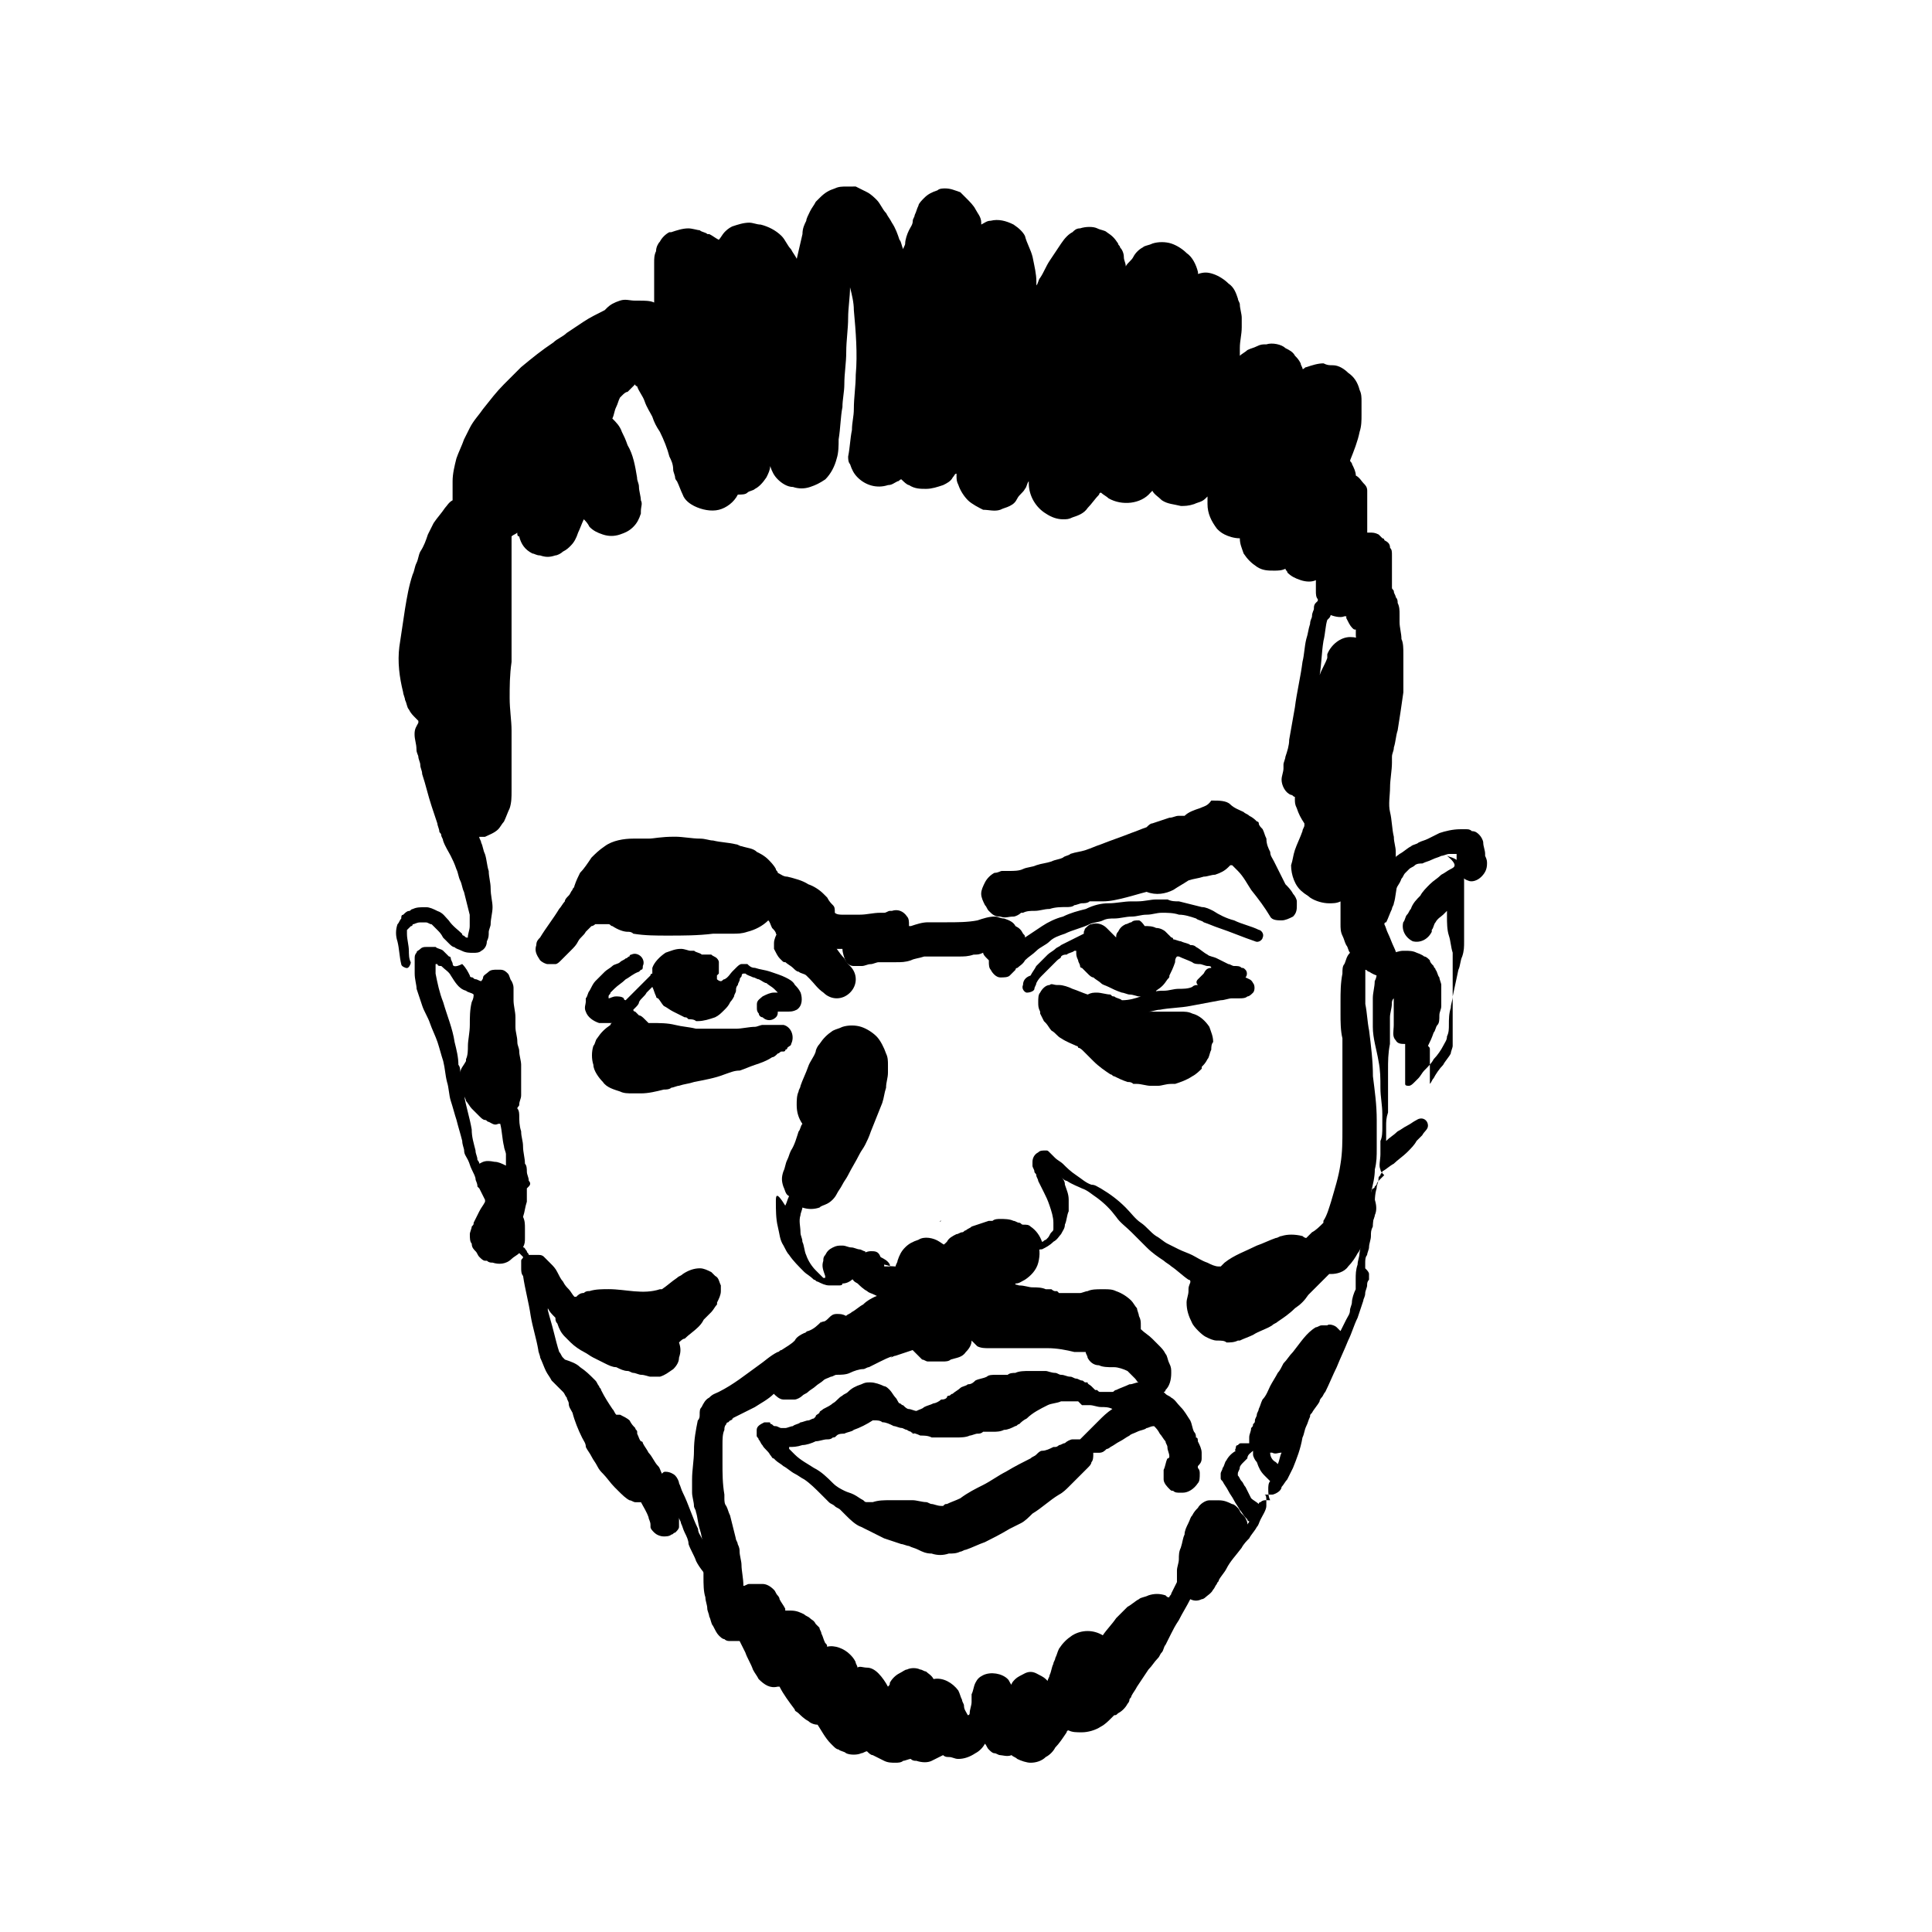
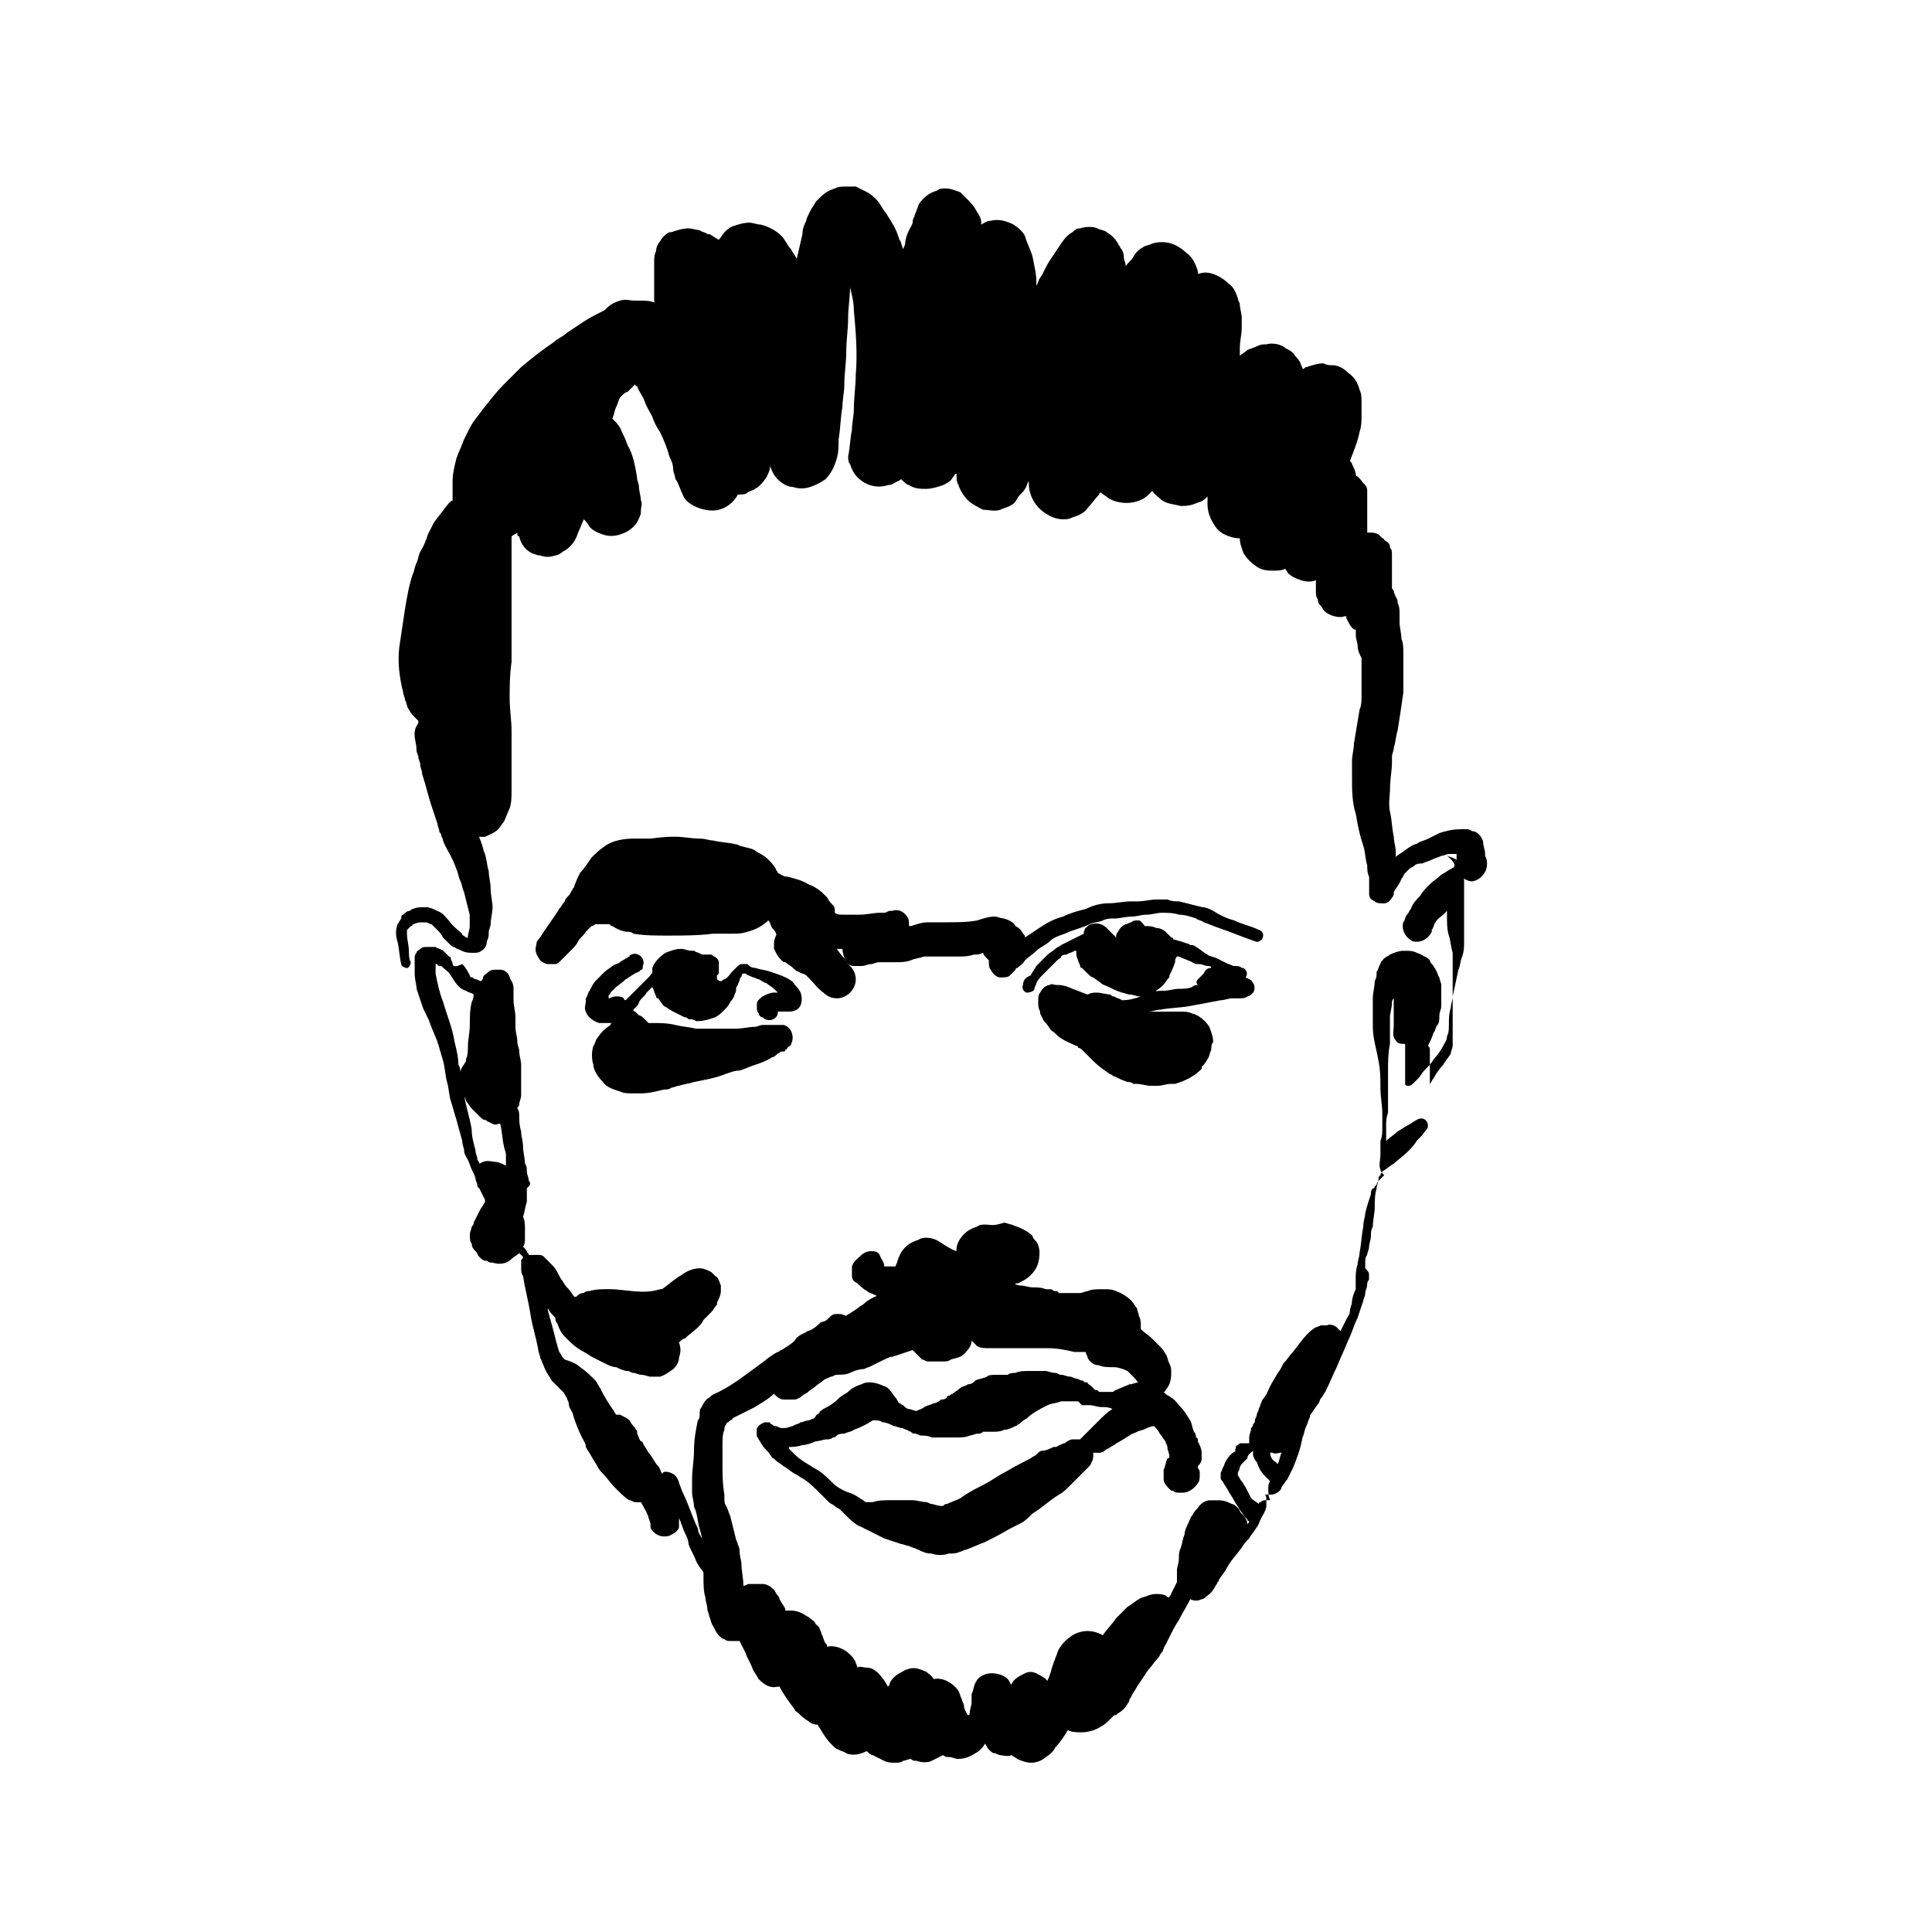
<svg xmlns="http://www.w3.org/2000/svg" fill="#000000" width="800px" height="800px" version="1.1" viewBox="144 144 512 512">
  <g>
    <path d="m528.47 374.3c-1.008 0.504-1.512 1.008-2.519 1.512-1.008 1.008-2.016 1.512-3.023 2.519-1.008 1.008-2.016 2.016-2.519 3.023-1.008 1.008-2.016 2.016-2.519 3.527-0.504 0.504-0.504 1.008-1.008 1.512-0.504 0.504-0.504 1.512-1.008 2.016-0.504 2.016 0.504 4.031 2.519 5.039 2.016 0.504 4.031-0.504 5.039-2.519v-0.504c0.504-0.504 0.504-1.512 1.008-2.016 0.504-1.008 1.512-1.512 2.016-2.016 0.504-0.504 0.504-0.504 1.008-1.008v1.512c0 1.512 0 3.527 0.504 5.039 0.504 1.512 0.504 3.023 1.008 4.535v7.055 5.543 3.023 3.023 3.023 3.023c0 0.504-0.504 1.512-0.504 2.016-0.504 1.008-1.512 2.016-2.016 3.023-1.008 1.008-2.016 2.519-2.519 3.527-0.504 0.504-0.504 1.008-1.008 1.512v-1.008-3.023-3.023-2.016c0-0.504 0-0.504-0.504-1.008 0.504-1.008 1.008-2.016 1.512-3.527 0.504-0.504 0.504-1.512 1.008-2.016s0.504-1.512 0.504-2.519c0-1.008 0.504-1.512 0.504-2.519v-0.504-1.512-1.008-2.519c0-0.504-0.504-1.512-0.504-2.016-0.504-0.504-0.504-1.512-1.008-2.016 0-0.504-0.504-0.504-0.504-1.008-0.504-0.504-1.008-1.008-1.008-1.512-0.504-0.504-1.008-1.008-1.512-1.008-0.504-0.504-2.016-1.008-2.016-1.008-1.008-0.504-2.016-0.504-3.023-0.504h-0.504c-1.008 0-2.519 0.504-3.527 1.008-0.504 0.504-1.008 0.504-1.512 1.008-0.504 0.504-1.008 1.008-1.008 1.512-0.504 0.504-0.504 1.512-1.008 2.016v0.504c0 0.504 0 1.008-0.504 2.016 0 1.512-0.504 3.023-0.504 4.535v2.519 5.039c0 3.023 1.008 6.047 1.512 9.07 0.504 2.519 0.504 4.535 0.504 7.055 0 2.519 0.504 4.535 0.504 7.055v3.527c0 1.008 0 2.519-0.504 3.527v3.527c0 1.512-0.504 3.023 0 4.031 0 0.504 0.504 1.008 1.008 1.512l-1.008 1.008c-0.504 0.504-1.008 1.008-1.008 1.512l-0.504 0.504s0 0.504-0.504 0.504c-0.504 0.504-0.504 1.008-0.504 1.512-0.504 1.512-1.008 3.023-1.512 5.039 0 1.008-0.504 2.016-0.504 3.527-0.504 2.519-0.504 4.535-1.008 7.055 0 1.008-0.504 2.016-0.504 3.023-0.504 1.512-0.504 2.519-0.504 4.031v2.519c-0.504 1.008-1.008 2.519-1.008 3.527 0 0.504-0.504 1.512-0.504 2.016 0 1.008-0.504 1.512-1.008 2.519-0.504 1.008-1.008 2.016-1.512 3.023-0.504-0.504-0.504-0.504-1.008-1.008s-2.016-1.008-2.519-0.504h-1.512c-0.504 0-1.008 0.504-1.512 0.504-2.519 1.512-4.031 4.031-6.047 6.551-1.008 1.008-1.512 2.016-2.519 3.023-0.504 1.008-1.008 2.016-1.512 2.519-0.504 1.008-1.512 2.519-2.016 3.527-0.504 1.008-1.008 2.519-2.016 3.527-0.504 1.008-0.504 1.512-1.008 2.519 0 0.504-0.504 1.008-0.504 1.512 0 0.504-0.504 1.008-0.504 1.512s0 0.504-0.504 1.008c0 0.504 0 0.504-0.504 1.008 0 1.008-0.504 1.512-0.504 2.519v1.512h-1.512-0.504c-0.504 0-0.504 0-1.008 0.504-0.504 0-0.504 0.504-0.504 0.504 0 0.504-0.504 1.008 0 1.008-1.008 0.504-2.016 1.512-2.519 2.519-0.504 0.504-0.504 1.512-1.008 2.016 0 0.504-0.504 1.008-0.504 1.512v1.008c0 0.504 0 0.504 0.504 1.008 0.504 1.008 1.008 1.512 1.512 2.519 0.504 1.008 1.008 1.512 1.512 2.519 0.504 1.008 1.008 1.512 1.512 2.519 0.504 0.504 1.008 1.512 1.512 2.016l0.504 0.504s0 0.504 0.504 0.504c0 0.504-0.504 0.504-0.504 1.008v-0.504c0-0.504-0.504-1.512-1.008-2.016l-0.504-0.504c-0.504-0.504-0.504-1.008-1.008-1.512-0.504-0.504-1.008-1.008-1.512-1.008-1.008-0.504-2.016-1.008-3.527-1.008h-2.519c-1.008 0-2.519 1.008-3.023 2.016-0.504 0.504-1.008 1.008-1.512 2.016-0.504 0.504-0.504 1.008-1.008 2.016-0.504 1.008-1.008 2.016-1.008 3.023-0.504 1.008-0.504 2.016-1.008 3.527-0.504 1.008-0.504 2.016-0.504 3.023 0 1.008-0.504 2.016-0.504 3.023v1.512 1.512c-0.504 1.008-1.008 2.016-1.512 3.023 0 0.504-0.504 0.504-0.504 1.008-0.504 0-0.504 0-1.008-0.504-1.512-0.504-3.023-0.504-4.535 0-1.008 0.504-2.016 0.504-2.519 1.008-1.008 0.504-2.016 1.512-3.023 2.016l-3.023 3.023c-1.008 1.512-2.519 3.023-3.527 4.535-2.519-1.512-5.543-1.512-8.062 0-1.512 1.008-2.519 2.016-3.527 3.527-0.504 1.008-0.504 1.512-1.008 2.519 0 0.504-0.504 1.008-0.504 1.512-0.504 1.008-0.504 2.016-1.008 3.023 0 0.504-0.504 1.008-0.504 1.512l-0.504-0.504c-0.504-0.504-1.512-1.008-2.519-1.512-1.008-0.504-2.016-0.504-3.023 0-1.008 0.504-2.016 1.008-2.519 1.512-0.504 0.504-1.008 1.008-1.008 1.512-0.504-0.504-0.504-1.008-1.008-1.512-1.512-1.512-4.535-2.016-6.551-1.008-1.008 0.504-1.512 1.008-2.016 2.016-0.504 1.008-0.504 2.016-1.008 3.023v2.016c0 1.008-0.504 2.016-0.504 3.023 0 0 0 0.504-0.504 0.504-0.504-1.008-1.008-1.512-1.008-2.519 0-0.504-0.504-1.008-0.504-1.512-0.504-1.008-0.504-1.512-1.008-2.519-1.512-2.016-4.031-3.527-6.551-3.023-0.504-1.008-1.512-1.512-2.016-2.016-0.504 0-1.008-0.504-1.512-0.504-1.008-0.504-2.519-0.504-3.527 0-0.504 0-1.008 0.504-2.016 1.008-1.008 0.504-2.016 1.512-2.519 2.519 0 0.504 0 0.504-0.504 1.008-0.504-1.008-1.512-2.519-2.519-3.527-1.008-1.008-2.016-1.512-3.023-1.512-1.008 0-2.016-0.504-2.519 0 0-0.504-0.504-1.008-0.504-1.512-0.504-1.008-1.008-1.512-1.512-2.016-1.512-1.512-4.031-2.519-6.047-2.016 0-0.504 0-0.504-0.504-1.008-0.504-1.008-0.504-1.512-1.008-2.519 0-0.504-0.504-1.008-0.504-1.512l-1.008-1.008c-0.504-1.008-1.008-1.008-1.512-1.512s-1.008-0.504-1.512-1.008c-1.008-0.504-2.016-1.008-3.527-1.008h-1.512v-0.504c-0.504-1.008-1.008-1.512-1.512-2.519 0-0.504-0.504-1.008-0.504-1.008-0.504-0.504-0.504-1.008-1.008-1.512-1.008-1.008-2.016-1.512-3.023-1.512h-2.016-1.512c-0.504 0-1.008 0.504-1.512 0.504 0-2.016-0.504-4.031-0.504-5.543 0-1.008-0.504-2.519-0.504-3.527 0-0.504 0-1.008-0.504-2.016 0-0.504-0.504-1.008-0.504-1.512-0.504-2.016-1.008-4.031-1.512-6.047-0.504-1.008-0.504-1.512-1.008-2.519-0.504-0.504-0.504-1.512-0.504-2.016v-1.008c-0.504-3.023-0.504-5.543-0.504-8.566v-4.535c0-1.512 0-3.023 0.504-4.031 0-0.504 0-1.008 0.504-1.512 0 0 0-0.504 0.504-0.504l0.504-0.504c0.504 0 0.504-0.504 1.008-0.504h-0.504c1.008-0.504 2.016-1.008 3.023-1.512s2.016-1.008 3.023-1.512c1.512-1.008 3.527-2.016 5.039-3.527 0.504 0.504 1.512 1.512 2.519 1.512h1.512 1.512c0.504 0 1.512-0.504 2.016-1.008 0.504-0.504 1.008-0.504 1.512-1.008 0.504-0.504 1.512-1.008 2.016-1.512 0.504-0.504 1.512-1.008 2.016-1.512 0.504-0.504 1.008-0.504 2.016-1.008 0.504 0 1.008-0.504 1.512-0.504 1.008 0 2.519 0 3.527-0.504s2.519-1.008 3.527-1.008c0.504 0 1.008-0.504 1.512-0.504 1.008-0.504 2.016-1.008 3.023-1.512s2.016-1.008 3.527-1.512c-0.504 0-0.504 0.504-1.008 0.504 0.504 0 1.008-0.504 1.512-0.504 1.512-0.504 3.023-1.008 4.535-1.512l0.504 0.504c0.504 0.504 0.504 0.504 1.008 1.008l1.008 1.008c0.504 0 1.008 0.504 1.512 0.504h1.512 0.504 2.016c0.504 0 1.512 0 2.016-0.504 1.512-0.504 3.023-0.504 4.031-2.016 1.008-1.008 1.512-2.016 1.512-3.023 0.504 0.504 1.008 1.008 1.512 1.512 1.008 0.504 2.016 0.504 3.023 0.504h3.023 2.016 3.527 7.055c2.519 0 5.039 0.504 7.055 1.008h2.016 1.008c0 0.504 0.504 1.008 0.504 1.512 0.504 1.008 1.512 2.016 3.023 2.016 1.008 0.504 2.519 0.504 3.527 0.504h0.504c1.008 0 2.519 0.504 3.527 1.008l2.016 2.016c0.504 0.504 0.504 1.008 1.008 1.008-1.008 0-1.512 0.504-2.519 0.504-1.008 0.504-2.519 1.008-3.527 1.512h0.504-0.504c-0.504 0-0.504 0.504-1.008 0.504h-1.008-2.016c-0.504 0-0.504 0-1.008-0.504h-0.504l-1.008-1.008c-0.504-0.504-1.008-0.504-1.008-1.008h-0.504c-0.504 0-0.504-0.504-1.008-0.504-0.504 0-1.008-0.504-1.512-0.504-0.504 0-1.008-0.504-1.512-0.504-1.008 0-1.512-0.504-2.519-0.504-0.504 0-1.008-0.504-1.512-0.504-1.008 0-2.016-0.504-2.519-0.504h-3.527-1.008c-1.008 0-2.519 0-3.527 0.504-0.504 0-1.512 0-2.016 0.504h-1.008-2.016c-1.008 0-2.016 0-2.519 0.504-1.008 0.504-2.016 0.504-3.023 1.008-0.504 0.504-1.008 1.008-2.016 1.008-0.504 0.504-1.512 0.504-2.016 1.008-0.504 0.504-1.512 1.008-2.016 1.512-0.504 0-0.504 0.504-1.008 0.504 0 0-0.504 0-0.504 0.504-0.504 0.504-1.008 0.504-1.512 0.504-0.504 0.504-1.512 1.008-2.016 1.008-1.008 0.504-1.512 0.504-2.519 1.008-0.504 0.504-1.008 0.504-2.016 1.008-0.504 0-1.512-0.504-2.016-0.504-0.504 0-1.008-0.504-1.512-1.008-0.504 0-0.504-0.504-1.008-0.504-0.504-0.504-0.504-1.008-1.008-1.512s-1.008-1.512-1.512-2.016-1.008-1.008-1.512-1.008c-1.008-0.504-2.519-1.008-3.527-1.008h-0.504c-0.504 0-1.008 0-2.016 0.504-1.512 0.504-2.519 1.008-3.527 2.016-0.504 0.504-1.008 0.504-1.512 1.008-1.008 0.504-1.512 1.512-2.519 2.016-0.504 0.504-1.512 1.008-2.519 1.512-0.504 0.504-1.008 0.504-1.008 1.008-0.504 0.504-1.008 0.504-1.008 1.008l-0.504 0.504c-0.504 0-1.008 0.504-1.512 0.504-0.504 0-1.512 0.504-2.016 0.504-0.504 0.504-1.512 0.504-2.016 1.008-0.504 0-1.512 0.504-2.016 0.504h0.504-1.512c-0.504 0-1.008-0.504-1.512-0.504-0.504 0-0.504 0-1.008-0.504 0 0-0.504 0-0.504-0.504h-1.512c-1.008 0.504-2.016 1.008-2.016 2.016v1.512c0 0.504 0.504 0.504 0.504 1.008 0.504 0.504 0.504 1.008 1.008 1.512 0.504 1.008 1.512 1.512 2.016 2.519 0.504 0.504 0.504 1.008 1.008 1.008l0.504 0.504c0.504 0.504 1.512 1.008 2.016 1.512 1.008 0.504 2.016 1.512 3.023 2.016 1.008 0.504 1.512 1.008 2.519 1.512 1.512 1.008 3.023 2.519 4.535 4.031 0.504 0.504 1.512 1.512 2.016 2.016 0.504 0.504 1.008 0.504 1.512 1.008 0.504 0.504 1.008 0.504 1.512 1.008l1.512 1.512c1.008 1.008 2.519 2.519 4.031 3.023 1.008 0.504 2.016 1.008 3.023 1.512 1.008 0.504 2.016 1.008 3.023 1.512 1.512 0.504 3.023 1.008 4.535 1.512 0.504 0 1.512 0.504 2.016 0.504 1.008 0.504 1.512 0.504 2.519 1.008s2.016 1.008 3.527 1.008c1.512 0.504 3.023 0.504 4.535 0 1.008 0 2.016 0 3.023-0.504 0.504 0 1.008-0.504 1.512-0.504 1.512-0.504 3.527-1.512 5.039-2.016 2.016-1.008 4.031-2.016 6.551-3.527 1.008-0.504 2.016-1.008 3.023-1.512 1.008-0.504 2.016-1.512 3.023-2.519 2.519-1.512 4.535-3.527 7.055-5.039 1.008-0.504 2.016-1.512 2.519-2.016 0.504-0.504 1.512-1.512 2.016-2.016l2.016-2.016c0.504-0.504 0.504-0.504 1.008-1.008s1.008-1.008 1.008-1.512c0.504-0.504 0.504-1.512 0.504-2.016v-0.504h1.512c1.008 0 1.512-0.504 2.016-1.008 0.504 0 1.008-0.504 1.008-0.504 1.008-0.504 1.512-1.008 2.519-1.512 1.008-0.504 1.512-1.008 2.519-1.512 0.504-0.504 1.008-0.504 2.016-1.008 1.008-0.504 2.016-0.504 2.519-1.008 0.504 0 1.008-0.504 2.016-0.504 0.504 0.504 1.008 1.008 1.512 2.016 0.504 0.504 1.008 1.512 1.512 2.016 0 0.504 0.504 1.008 0.504 1.512 0 1.008 0.504 1.512 0.504 2.519 0 0 0 0.504-0.504 0.504-0.504 1.008-0.504 2.016-1.008 3.023v1.008 1.512c0 1.008 1.008 2.016 1.512 2.519s0.504 0.504 1.008 0.504c0.504 0.504 1.008 0.504 2.016 0.504h0.504c1.512 0 3.023-1.008 4.031-2.519 0.504-0.504 0.504-1.512 0.504-2.519 0-0.504 0-1.008-0.504-1.512v-0.504c0.504-0.504 1.008-1.008 1.008-2.016v-1.512c0-1.008-0.504-2.016-1.008-3.023 0-0.504 0-1.008-0.504-1.008 0-0.504 0-1.008-0.504-1.512-0.504-1.008-0.504-2.016-1.008-3.023-1.008-1.512-1.512-2.519-2.519-3.527-1.008-1.008-1.512-2.016-2.519-2.519-0.504-0.504-1.008-0.504-1.512-1.008l-0.504-0.504c0.504 0 0.504-0.504 0.504-0.504 1.008-1.008 1.512-2.519 1.512-4.535 0-1.008 0-1.512-0.504-2.519-0.504-1.008-0.504-2.016-1.008-2.519-0.504-1.008-1.008-1.512-2.016-2.519-0.504-0.504-1.008-1.008-1.512-1.512-1.008-1.008-2.016-1.512-3.023-2.519v-1.008c0-1.008 0-1.512-0.504-2.519 0-0.504-0.504-1.512-0.504-2.016-0.504-0.504-1.008-1.512-1.512-2.016-1.008-1.008-2.519-2.016-4.031-2.519-1.008-0.504-2.016-0.504-3.023-0.504h-1.008c-1.008 0-2.519 0-3.527 0.504-0.504 0-1.512 0.504-2.016 0.504h-1.008-3.527-1.008l-0.504-0.504h-0.504c-0.504 0-1.008-0.504-1.008-0.504h-0.504-1.008c-1.008-0.504-2.519-0.504-3.527-0.504s-2.016-0.504-3.527-0.504c-1.512-0.504-3.023-0.504-4.535-0.504h-2.016-2.016-4.031-2.016-2.519-3.023-0.504c-0.504-0.504-1.008-0.504-1.512-0.504h-0.504c-0.504 0-1.008-0.504-1.512-0.504h-0.504-0.504c-2.016-0.504-2.016-0.504-4.535 0h-0.504c-0.504 0-1.512 0.504-2.016 1.008-1.008 0.504-2.016 1.008-2.519 1.512-1.008 0.504-2.016 1.512-3.527 2.016-1.008 0.504-2.016 1.008-3.023 2.016-1.008 0.504-2.016 1.512-3.023 2.016-0.504 0.504-1.008 0.504-1.512 1.008-1.008-0.504-1.512-0.504-2.519-0.504-1.008 0-1.512 0.504-2.016 1.008-0.504 0.504-1.008 1.008-1.512 1.008-0.504 0-0.504 0.504-1.008 0.504 0 0 0.504 0 0.504-0.504-1.008 1.008-2.016 2.016-3.527 2.519-0.504 0-0.504 0.504-1.008 0.504-1.008 0.504-2.016 1.008-2.519 2.016-1.008 1.008-2.016 1.512-3.527 2.519-0.504 0-0.504 0.504-1.008 0.504-2.016 1.008-3.527 2.519-5.039 3.527-3.527 2.519-6.551 5.039-10.578 7.055-1.008 0.504-1.512 0.504-2.519 1.512-1.008 0.504-1.512 1.512-2.016 2.519-0.504 0.504-0.504 1.008-0.504 2.016 0 0.504 0 1.008-0.504 1.512-0.504 2.519-1.008 5.039-1.008 8.062 0 2.519-0.504 5.039-0.504 7.559v3.527c0 1.008 0.504 2.519 0.504 3.527 0 0.504 0.504 1.008 0.504 1.512 0.504 1.512 0.504 3.023 1.008 4.535 0.504 1.512 0.504 2.519 1.008 4.031v2.519 3.527 2.519c0 2.016 0 4.031 0.504 5.543 0 1.008 0.504 2.016 0.504 3.023 0 0.504 0.504 1.512 0.504 2.016 0.504 1.008 0.504 2.016 1.008 2.519 0.504 1.008 1.008 2.016 1.512 2.519s1.008 1.008 1.512 1.008c0.504 0.504 1.008 0.504 1.512 0.504h2.519c0.504 1.008 1.008 2.016 1.512 3.023 0.504 1.512 1.512 3.023 2.016 4.535 0.504 1.008 1.008 1.512 1.512 2.519 1.512 1.512 3.023 2.519 5.039 2.016h0.504c1.008 2.016 2.519 4.031 4.031 6.047 0 0.504 0.504 0.504 1.008 1.008 0.504 0.504 1.512 1.512 2.519 2.016 0.504 0.504 1.512 1.008 2.519 1.008 1.008 1.512 2.016 3.527 3.527 5.039 0 0 0.504 0.504 0.504 0.504 0.504 0.504 1.008 1.008 1.512 1.008 0.504 0.504 1.512 0.504 2.016 1.008 1.008 0.504 3.023 0.504 4.031 0 0.504 0 1.008-0.504 1.512-0.504 0.504 0.504 1.008 1.008 1.512 1.008 1.008 0.504 2.016 1.008 3.023 1.512 1.008 0.504 2.016 0.504 3.023 0.504 0.504 0 1.512 0 2.016-0.504 0.504 0 1.512-0.504 2.016-0.504 0.504 0.504 1.008 0.504 1.512 0.504 1.512 0.504 3.023 0.504 4.031 0 1.008-0.504 2.016-1.008 3.023-1.512 0.504 0.504 1.008 0.504 1.512 0.504 1.008 0 1.512 0.504 2.519 0.504 1.512 0 3.023-0.504 4.535-1.512 1.008-0.504 2.016-1.512 2.519-2.519 0.504 0.504 0.504 1.008 1.008 1.512 0.504 0.504 1.008 1.008 1.512 1.008s1.008 0.504 1.512 0.504 2.016 0.504 3.023 0c0.504 0.504 1.008 0.504 1.512 1.008 1.008 0.504 2.519 1.008 3.527 1.008 1.512 0 3.023-0.504 4.031-1.512 1.008-0.504 2.016-1.512 2.519-2.519 1.008-1.008 2.016-2.519 3.023-4.031 0 0 0-0.504 0.504-0.504 1.008 0.504 2.016 0.504 3.527 0.504 1.512 0 3.527-0.504 5.039-1.512 1.008-0.504 2.016-1.512 2.519-2.016l1.008-1.008c0.504 0 0.504 0 1.008-0.504 1.008-0.504 2.016-1.512 2.519-2.519 0.504-0.504 0.504-1.008 0.504-1.008 0-0.504 0.504-0.504 0.504-1.008 0.504-1.008 1.008-1.512 1.512-2.519 1.008-1.512 2.016-3.023 3.023-4.535 1.008-1.008 1.512-2.016 2.519-3.023 0.504-0.504 0.504-1.008 1.008-1.512 0.504-0.504 0.504-1.512 1.008-2.016 0.504-1.008 1.008-2.016 1.512-3.023 0.504-1.008 1.008-2.016 2.016-3.527 1.008-2.016 2.016-3.527 3.023-5.543 1.008 0.504 2.016 0.504 3.023 0 0.504 0 1.008-0.504 1.008-0.504 0.504-0.504 1.512-1.008 2.016-2.016 0.504-0.504 0.504-1.008 1.008-1.512 0-0.504 0.504-0.504 0.504-1.008 0.504-1.008 1.512-2.016 2.016-3.023 1.008-2.016 2.519-3.527 4.031-5.543 0.504-1.008 1.512-2.016 2.016-2.519 0.504-1.008 1.512-2.016 2.016-3.023 0.504-0.504 0.504-1.008 1.008-2.016 0.504-1.008 1.512-2.519 1.512-3.527v-0.504-1.008c0-0.504 0-1.512-0.504-1.512h2.016c0.504 0 1.512-0.504 2.016-1.008 0 0 0.504-0.504 0.504-1.008 0.504-0.504 1.008-1.512 1.512-2.016 0.504-1.008 1.008-2.016 1.512-3.023 1.008-2.519 2.016-5.039 2.519-8.062 0.504-1.008 0.504-2.016 1.008-3.023 0.504-1.008 0.504-1.512 1.008-2.519 0-0.504 0-0.504 0.504-1.008 0.504-1.008 1.512-2.016 2.016-3.023 0-0.504 0.504-1.008 0.504-1.008 0.504-0.504 0.504-1.008 1.008-1.512 1.008-2.016 2.016-4.535 3.023-6.551 1.008-2.519 2.016-4.535 3.023-7.055 1.008-2.016 1.512-4.031 2.519-6.047 0.504-1.512 1.008-3.023 1.512-4.535 0-0.504 0.504-1.008 0.504-2.016 0-0.504 0.504-1.512 0.504-2.016s0-1.008 0.504-1.512v-1.512c0-0.504-0.504-1.008-1.008-1.512v-1.008 0.504-0.504-0.504c0-0.504 0-1.512 0.504-2.016 0-0.504 0.504-1.512 0.504-2.016 0-1.008 0.504-2.016 0.504-3.023 0-1.008 0-1.512 0.504-2.519 0-1.512 0.504-3.527 0.504-5.039s0-3.527 0.504-5.039c0-1.008 0.504-1.512 0.504-2.519 0-0.504 0-0.504 0.504-1.008 0-0.504 0.504-0.504 0.504-1.008 1.008-0.504 2.016-1.512 3.023-2.016 1.008-1.008 2.519-2.016 3.527-3.023 1.008-1.008 2.016-2.016 2.519-3.023 0.504-0.504 1.008-1.008 1.512-1.512 0.504-1.008 1.512-1.512 1.512-2.519 0-1.512-1.512-2.519-3.023-1.512-1.008 0.504-1.512 1.008-2.519 1.512-1.008 0.504-1.512 1.008-2.519 1.512-1.008 1.008-2.016 1.512-3.023 2.519v-0.504-3.527c0-1.008 0-2.016 0.504-3.527v-3.527-4.031-3.527c0-2.519 0-4.535 0.504-7.055v-4.031-3.023c0-1.008 0.504-2.519 0.504-3.527 0-0.504 0-1.008 0.504-1.512v0.504 4.031 2.519c0 1.512-0.504 3.023 0.504 4.031 0.504 1.008 1.512 1.008 2.519 1.008v0.504 4.535 2.016 1.512 2.016c0 0.504 0.504 0.504 1.008 0.504 0.504 0 1.008-0.504 1.512-1.008 0.504-0.504 0.504-0.504 1.008-1.008s1.008-1.512 1.512-2.016c1.008-1.008 2.016-2.016 2.519-3.023 1.008-1.008 2.016-2.519 2.519-3.527 0.504-1.008 1.008-1.512 1.008-2.519 0.504-1.008 0.504-2.016 0.504-3.023 0-1.512 0-3.023 0.504-4.535 0-1.008 0.504-2.016 0.504-3.023 0.504-2.519 1.008-4.535 1.512-7.055 0.504-1.008 0.504-2.519 1.008-3.527 0.504-1.512 0.504-2.519 0.504-4.031v-3.023-1.512-2.016-3.527-3.527-2.016c0-1.008 0-2.016-0.504-3.023 0-1.008-0.504-1.512-1.008-2.519-1.008-1.008-2.016-1.008-3.023-1.512 3.019 2.519 2.012 3.023 1.004 3.527zm4.031 38.793m-11.082 9.574m-12.094 57.938v0.504-0.504zm-78.594 35.77h1.512 0.504c1.008 0 2.016 0.504 3.023 0.504 1.008 0 2.016 0 3.023 0.504-1.512 1.008-2.519 2.016-3.527 3.023l-1.512 1.512c-0.504 0.504-0.504 0.504-1.008 1.008-0.504 0.504-0.504 0.504-1.008 1.008l-1.512 1.512h-2.016c-0.504 0-1.512 0.504-2.016 1.008-0.504 0-1.008 0.504-1.512 0.504 0 0-0.504 0.504-1.008 0.504h-0.504c-1.008 0.504-2.016 1.008-3.023 1.008-0.504 0-1.008 0.504-1.512 1.008-0.504 0.504-1.008 0.504-1.512 1.008-2.016 1.008-4.031 2.016-6.551 3.527-2.016 1.008-4.031 2.519-6.047 3.527-2.016 1.008-4.031 2.016-6.047 3.527-1.008 0.504-2.519 1.008-3.527 1.512-0.504 0-0.504 0-1.008 0.504h-0.504c-1.008 0-2.016-0.504-2.519-0.504s-1.008-0.504-1.512-0.504c-1.008 0-2.519-0.504-3.527-0.504h-2.016-4.031c-1.512 0-3.023 0-4.535 0.504h-1.512c-0.504 0-0.504 0-1.008-0.504-1.008-0.504-1.512-1.008-2.519-1.512-1.008-0.504-1.512-0.504-2.519-1.008-1.008-0.504-2.016-1.008-3.023-2.016-1.512-1.512-3.023-3.023-5.039-4.031-1.512-1.008-3.527-2.016-5.039-3.527-0.504-0.504-1.008-1.008-1.512-1.512v-0.504c1.008 0 2.016 0 3.527-0.504 1.008 0 2.519-0.504 3.527-1.008 1.008 0 2.016-0.504 3.023-0.504 0.504 0 1.008 0 1.512-0.504 0.504 0 0.504 0 1.008-0.504 0.504-0.504 1.512-0.504 2.016-0.504 1.008-0.504 2.016-0.504 2.519-1.008 1.512-0.504 3.527-1.512 5.039-2.519h0.504c0.504 0 1.512 0 2.016 0.504 1.008 0 2.016 0.504 3.023 1.008 0.504 0 1.512 0.504 2.016 0.504s1.008 0.504 1.512 0.504c0.504 0.504 1.512 0.504 2.016 1.008-0.504 0-0.504 0-1.008-0.504 1.008 0.504 1.512 0.504 2.519 1.008 1.008 0 2.016 0 3.023 0.504h2.016 2.519 2.016c1.008 0 2.519 0 3.527-0.504 0.504 0 1.512-0.504 2.016-0.504s1.008 0 1.512-0.504h1.008 1.512c1.008 0 2.016 0 3.023-0.504 1.008 0 2.016-0.504 3.023-1.008 0.504 0 0.504-0.504 1.008-0.504 0.504-0.504 1.008-1.008 2.016-1.512 1.512-1.512 3.527-2.519 5.543-3.527 1.008-0.504 2.519-0.504 3.527-1.008h3.023 1.512l1.008 1.008zm-69.02 3.023m-0.504 0m-11.086 3.527v0c0.504 0.504 0.504 0.504 0 0v0zm125.95 5.539v1.008c0 0.504 0.504 1.512 1.008 2.016 0.504 1.512 1.008 2.519 2.016 3.527 0.504 0.504 1.008 1.008 1.512 1.512-0.504 0.504-0.504 1.512-0.504 2.016 0 1.008 0 2.016 0.504 3.023h-1.008c-0.504 0-1.008 0-1.512 0.504 0 0-0.504 0-0.504 0.504-0.504-0.504-1.512-1.008-2.016-1.512-0.504-1.008-1.008-2.016-1.512-3.023-0.504-0.504-0.504-1.008-1.008-1.512-0.504-0.504-0.504-1.008-1.008-1.512v-0.504c0-0.504 0.504-1.008 0.504-1.512s0.504-1.008 1.008-1.512c0.504-0.504 0.504-0.504 1.008-1.008 0-1.008 1.008-1.512 1.512-2.016zm4.535 0.504h0.504c1.008 0.504 1.512 0 2.519 0-0.504 1.008-0.504 2.016-1.008 3.023l-0.504-0.504c-1.008-0.504-1.512-1.512-1.512-2.519zm-85.145 13.102h-0.504 0.504zm81.617 0.504m-131.5 28.715m79.602 11.59v0 0 0zm0 0.504m0 0v0 0zm11.086-67.008m0 0c-0.504 0-0.504 0 0 0-0.504 0-0.504 0 0 0zm-0.504 0m73.555-34.762m8.566-35.773c0.504 0 0.504 0 0 0 0.504 0 0 0 0 0z" />
    <path d="m256.92 394.96c-0.504 0-1.008 0-1.512 0.504s-1.008 0.504-1.008 1.008c-0.504 0.504-0.504 1.008-0.504 1.512v1.008 1.512 1.512c0 1.512 0.504 3.023 0.504 4.031 0.504 1.512 1.008 3.023 1.512 4.535s1.512 3.023 2.016 4.535c0.504 1.512 1.512 3.527 2.016 5.039s1.008 3.527 1.512 5.039c0.504 2.016 0.504 3.527 1.008 5.543 0.504 1.512 0.504 3.527 1.008 5.039 0.504 1.512 1.008 3.527 1.512 5.039 0.504 2.016 1.008 3.527 1.512 5.543 0 1.008 0.504 2.016 0.504 2.519 0 1.008 0.504 1.512 1.008 2.519 0.504 1.008 0.504 1.512 1.008 2.519 0.504 1.008 1.008 2.016 1.008 2.519s0.504 1.008 0.504 2.016l0.504 0.504c0.504 1.008 1.008 2.016 1.512 3.023v0.504c-0.504 1.008-1.008 1.512-1.512 2.519-0.504 1.008-1.008 2.016-1.512 3.023 0 0.504 0 0.504-0.504 1.008 0 0.504-0.504 1.512-0.504 2.016 0 1.008 0 2.016 0.504 2.519 0 1.008 0.504 1.512 1.008 2.016 0.504 0.504 0.504 1.008 1.008 1.512s1.008 1.008 1.512 1.008h0.504c0.504 0.504 1.008 0.504 1.512 0.504 1.512 0.504 3.527 0.504 5.039-1.008 0.504-0.504 1.512-1.008 2.016-1.512 0.504 0.504 0.504 0.504 1.008 1.008 0 0.504-0.504 0.504-0.504 1.008v2.016c0 0.504 0 1.512 0.504 2.016 0.504 3.527 1.512 7.055 2.016 10.578 0.504 3.023 1.512 6.047 2.016 9.07 0 0.504 0.504 1.512 0.504 2.016 0.504 1.008 1.008 2.519 1.512 3.527 0.504 1.008 1.008 1.512 1.512 2.519 1.008 1.008 2.016 2.016 2.519 2.519l0.504 0.504c0.504 0.504 0.504 1.008 1.008 1.512 0 0.504 0.504 1.008 0.504 1.512 0 1.008 0.504 1.512 1.008 2.519 0.504 2.016 1.512 4.535 2.519 6.551 0.504 1.008 1.008 1.512 1.008 2.519 0.504 1.008 1.008 1.512 1.512 2.519 0.504 1.008 1.008 1.512 1.512 2.519 0.504 1.008 1.008 1.512 1.512 2.016 1.008 1.008 2.016 2.519 3.023 3.527 0.504 0.504 1.008 1.008 1.008 1.008 1.008 1.008 2.016 2.016 3.023 2.519 0.504 0 1.008 0.504 1.512 0.504h1.512c0.504 1.008 1.512 2.519 2.016 4.031 0 0.504 0.504 1.008 0.504 2.016v0.504c0 0.504 0.504 1.008 1.008 1.512 0.504 0.504 1.512 1.008 2.519 1.008 0.504 0 1.512 0 2.016-0.504 0.504 0 0.504-0.504 1.008-0.504 0.504-0.504 1.008-1.008 1.008-1.512v-1.512-0.504-0.504c0 0.504 0.504 1.008 0.504 1.512 0.504 1.008 0.504 1.512 1.008 2.519 0.504 1.008 1.008 2.016 1.008 3.023 0.504 1.512 1.512 3.023 2.016 4.535 1.008 2.016 2.519 3.527 4.031 5.543 0.504 0.504 1.008 0.504 1.512 0.504s1.008 0 1.512-0.504c0.504-0.504 0.504-1.008 0.504-1.512s-0.504-1.008-0.504-1.512c-0.504-0.504-1.008-1.008-1.512-2.016-1.512-2.016-2.519-4.031-4.031-6.551-0.504-1.008-1.008-1.512-1.008-2.519-1.512-3.023-2.519-6.551-4.031-9.574-0.504-1.008-0.504-1.512-1.008-2.519 0-0.504-0.504-1.512-1.008-2.016-0.504-0.504-1.512-1.008-2.519-1.008-0.504 0-0.504 0-1.008 0.504-0.504-1.008-0.504-1.512-1.008-2.016-1.008-1.008-1.512-2.519-2.519-3.527-0.504-1.008-1.008-1.512-1.512-2.519 0 0 0-0.504-0.504-0.504-0.504-0.504-0.504-1.008-1.008-2.016v-0.504c0-0.504-0.504-0.504-0.504-1.008-0.504-0.504-1.008-1.008-1.512-2.016-0.504-0.504-1.512-1.008-2.519-1.512h-1.008c-0.504-0.504-0.504-1.008-1.008-1.512-1.008-1.512-2.016-3.023-3.023-5.039 0-0.504-0.504-0.504-0.504-1.008-0.504-0.504-0.504-1.008-1.008-1.512l-0.504-0.504c-1.008-1.008-2.016-2.016-3.527-3.023-1.008-1.008-2.519-1.512-4.031-2.016 0 0-0.504-0.504-0.504-0.504-0.504-0.504-0.504-1.008-1.008-1.512-0.504-1.512-1.008-3.527-1.512-5.543-0.504-2.016-1.008-3.527-1.512-5.543v-0.504c0.504 1.008 1.008 1.512 2.016 2.519 0 0.504 0 1.008 0.504 1.512 0.504 1.512 1.008 2.519 2.016 3.527 0.504 0.504 1.008 1.008 1.512 1.512 1.008 1.008 2.519 2.016 3.527 2.519 1.008 0.504 1.512 1.008 2.519 1.512 1.008 0.504 2.016 1.008 3.023 1.512 1.008 0.504 2.016 1.008 3.023 1.008 1.008 0.504 2.016 1.008 3.023 1.008 0.504 0 1.008 0.504 1.512 0.504s1.512 0.504 2.016 0.504c1.008 0 2.016 0.504 2.519 0.504h2.519c1.512-0.504 2.016-1.008 3.527-2.016 1.008-1.008 1.512-2.016 1.512-3.023 0.504-1.512 0.504-2.519 0-4.031 0.504-0.504 1.008-1.008 1.512-1.008 1.008-1.008 2.519-2.016 3.527-3.023 0.504-0.504 1.008-1.008 1.512-2.016l0.504-0.504c0.504-0.504 1.008-1.008 1.512-1.512 0.504-0.504 1.008-1.512 1.512-2.016v-0.504c0.504-1.008 1.008-2.016 1.008-3.023v-1.512c-0.504-1.008-0.504-2.016-1.512-2.519-0.504-0.504-0.504-0.504-1.008-1.008-1.008-0.504-2.016-1.008-3.023-1.008-1.512 0-3.023 0.504-4.535 1.512-0.504 0.504-1.008 0.504-1.512 1.008-1.512 1.008-2.519 2.016-4.031 3.023h-0.504c-4.547 1.496-9.082-0.016-13.617-0.016-1.512 0-3.527 0-5.039 0.504-0.504 0-1.008 0-1.512 0.504-1.008 0-1.512 0.504-2.016 1.008h-0.504c-0.504-0.504-1.008-1.512-1.512-2.016-0.504-0.504-1.008-1.008-1.512-2.016-0.504-0.504-1.008-1.512-1.512-2.519-0.504-1.008-1.008-1.512-2.016-2.519-0.504-0.504-1.008-1.008-1.512-1.512-0.504-0.504-1.008-0.504-1.512-0.504h-2.016-0.504c0-0.504-0.504-0.504-0.504-1.008-0.504-0.504-0.504-1.008-1.008-1.008 0.504-1.008 0.504-1.512 0.504-2.519v-2.519c0-1.008 0-2.016-0.504-3.023 0.504-1.512 0.504-2.519 1.008-4.031v-2.016-1.512l0.504-0.504c0.504-0.504 0.504-1.008 0-1.512 0-1.008-0.504-1.512-0.504-2.519 0-0.504 0-1.512-0.504-2.016 0-1.512-0.504-3.023-0.504-4.535 0-1.512-0.504-2.519-0.504-4.031-0.504-1.512-0.504-3.023-0.504-4.031 0-0.504 0-1.512-0.504-2.016 0-0.504 0.504-0.504 0.504-1.008 0-1.008 0.504-1.512 0.504-2.519v-2.016-3.023-1.008-2.016c0-1.008-0.504-2.519-0.504-3.527s-0.504-1.512-0.504-2.519c0-1.512-0.504-2.519-0.504-4.031v-2.519c0-1.512-0.504-3.023-0.504-4.535v-1.512-1.512c0-0.504 0-1.008-0.504-2.016-0.504-0.504-0.504-1.512-1.008-2.016-0.504-0.504-1.008-1.008-2.016-1.008h-1.008c-0.504 0-1.512 0-2.016 0.504-0.504 0.504-1.512 1.008-1.512 1.512s-0.504 1.008-0.504 1.008c-0.504 0-1.008-0.504-1.512-0.504-0.504 0-0.504-0.504-1.008-0.504s-0.504-0.504-0.504-0.504c-0.504-1.008-1.008-2.016-2.016-3.023-2.008 1.027-2.512 0.523-2.512 0.02s-0.504-1.008-0.504-1.512c0 0 0-0.504-0.504-0.504l-1.512-1.512c-0.504-0.504-1.512-0.504-2.016-1.008h-1.008-1.508zm2.519 4.535s-0.504 0 0 0c-0.504 0 0 0 0 0zm1.508 0.504c1.008 1.008 2.016 1.512 2.519 2.519 1.008 1.512 2.016 3.527 4.031 4.031 0.504 0.504 1.512 0.504 2.016 1.008 0 0.504 0 1.008-0.504 2.016-0.504 2.016-0.504 4.031-0.504 6.047s-0.504 4.031-0.504 5.543c0 1.008 0 2.519-0.504 3.527v0.504c-0.504 1.008-1.512 2.016-1.512 3.023v0.504c0-1.008 0-2.016-0.504-2.519 0-2.016-0.504-4.031-1.008-6.047-0.504-3.527-2.016-7.055-3.023-10.578-1.008-2.519-1.512-5.039-2.016-7.559v-2.519h0.504c0.004 0.5 0.504 0.5 1.008 0.5zm10.078 52.395c0-0.504-0.504-1.008-0.504-1.008 0-1.008-0.504-1.512-0.504-2.519-0.504-2.016-1.008-3.527-1.008-5.543-0.504-3.023-1.512-6.047-2.016-9.07 0 0.504 0.504 1.008 0.504 1.512 0.504 0.504 1.008 1.512 1.512 2.016 0.504 0.504 0.504 0.504 1.008 1.008 0.504 0.504 0.504 0.504 1.008 1.008 0.504 0.504 1.008 1.008 1.512 1.008s0.504 0.504 1.008 0.504c1.008 0.504 1.512 1.008 2.519 0.504h0.504c0.504 2.016 0.504 4.031 1.008 6.047 0 0.504 0.504 1.512 0.504 2.016v0.504 1.512 1.008c-1.008-0.504-2.016-1.008-3.023-1.008-2.519-0.504-3.023 0-4.031 0.504z" />
    <path d="m276.06 456.93s-0.504 0-0.504 0.504c-0.504 0-1.008 0.504-1.512 0.504s-0.504 0.504-1.008 0.504c-0.504 0.504-0.504 1.008-0.504 1.512 0 1.008 0.504 1.512 1.512 2.016h2.016c0.504 0 0.504-0.504 1.008-0.504 0.504 0 1.008-0.504 1.512-0.504 0.504 0 1.008-0.504 1.008-1.008v-1.512c-0.504-0.504-0.504-1.008-1.008-1.008h-0.504c-1.512-1.008-1.512-0.504-2.016-0.504z" />
    <path d="m365.23 193.94c-1.512 0.504-2.519 1.008-4.031 2.519-0.504 0.504-0.504 0.504-1.008 1.008-0.504 1.008-1.008 1.512-1.512 2.519-0.504 1.008-1.008 2.016-1.008 2.519-0.504 1.008-1.008 2.016-1.008 3.527-0.504 2.016-1.008 4.535-1.512 6.551-0.504-1.008-1.008-1.512-1.512-2.519-1.008-1.008-1.512-2.519-2.519-3.527-1.512-1.512-3.527-2.519-5.543-3.023-1.008 0-2.016-0.504-3.023-0.504-1.512 0-3.023 0.504-4.535 1.008-1.008 0.504-1.512 1.008-2.016 1.512-0.504 0.504-1.008 1.512-1.512 2.016-1.008-0.504-1.512-1.008-2.519-1.512h-0.504c-0.504-0.504-1.512-0.504-2.016-1.008-0.504 0-2.016-0.504-3.023-0.504-1.512 0-3.023 0.504-4.535 1.008h-0.504c-1.008 0.504-2.016 1.512-2.519 2.519-0.504 0.504-1.008 1.512-1.008 2.519-0.504 1.008-0.504 2.016-0.504 3.023v1.512 6.047 2.016 1.008c-1.008-0.504-2.519-0.504-4.031-0.504h-1.008c-1.512 0-2.519-0.504-4.031 0s-2.519 1.008-3.527 2.016l-0.504 0.504c-2.016 1.008-4.031 2.016-5.543 3.023-1.512 1.008-3.023 2.016-4.535 3.023-1.008 1.008-2.519 1.512-3.527 2.519-3.023 2.016-5.543 4.031-8.566 6.551-1.512 1.512-3.023 3.023-4.535 4.535-2.016 2.016-3.527 4.031-5.543 6.551-1.008 1.512-2.519 3.023-3.527 5.039-0.504 1.008-1.008 2.016-1.512 3.023-0.504 1.512-1.512 3.527-2.016 5.039-0.504 2.016-1.008 4.031-1.008 6.047v4.031 1.008c-1.008 0.504-1.512 1.512-2.016 2.016-1.008 1.512-2.016 2.519-3.023 4.031-0.504 1.008-1.008 2.016-1.512 3.023-0.504 1.512-1.008 3.023-2.016 4.535-0.504 1.008-0.504 2.016-1.008 3.023-0.504 1.008-0.504 2.016-1.008 3.023-1.008 3.023-1.512 6.047-2.016 9.07-0.504 3.527-1.008 6.551-1.512 10.078-0.504 4.031 0 8.062 1.008 12.09 0 0.504 0.504 1.512 0.504 2.016 0.504 1.008 0.504 2.016 1.008 2.519 0.504 1.008 1.008 1.512 2.016 2.519l0.504 0.504v0.504c-0.504 1.008-1.008 1.512-1.008 3.023 0 1.512 0.504 2.519 0.504 4.031 0 1.008 0.504 1.512 0.504 2.016 0 0.504 0.504 1.512 0.504 2.016 0 1.008 0.504 1.512 0.504 2.519 1.008 3.023 1.512 5.543 2.519 8.566 0.504 1.512 1.008 3.023 1.512 4.535 0 0.504 0.504 1.512 0.504 2.016 0 0.504 0.504 0.504 0.504 1.008s0.504 1.008 0.504 1.512c0.504 1.512 1.512 3.023 2.016 4.031 0.504 1.008 1.008 2.016 1.512 3.527 0.504 1.008 0.504 2.016 1.008 3.023s0.504 2.016 1.008 3.023c0.504 2.016 1.008 4.031 1.512 6.047v1.512 1.512c0 1.008-0.504 2.016-0.504 3.023-0.504 0-0.504 0-1.008-0.504 0 0-0.504 0-0.504-0.504-1.008-1.008-2.519-2.016-3.527-3.527-1.008-1.008-1.512-2.016-3.023-2.519-1.008-0.504-2.016-1.008-3.023-1.008-1.512 0-2.519 0-3.527 0.504-0.504 0-0.504 0.504-1.008 0.504s-1.008 0.504-1.512 1.008c-0.504 0-0.504 0.504-0.504 1.008-0.504 0.504-0.504 1.008-1.008 1.512-0.504 1.512-0.504 3.023 0 4.535 0.504 2.016 0.504 4.031 1.008 6.047 0 0.504 1.008 1.008 1.512 1.008 0.504 0 1.008-1.008 1.008-1.512-0.504-1.008-0.504-2.016-0.504-3.527v0.504c0-1.512-0.504-3.023-0.504-4.535v-0.504-0.504c0.504-0.504 0.504-0.504 1.008-1.008 0 0 0.504 0 0.504-0.504 0.504 0 1.008-0.504 2.016-0.504h1.008 0.504c0.504 0 1.008 0.504 1.512 0.504l1.512 1.512c0.504 0.504 1.008 1.008 1.512 2.016 0.504 0.504 1.008 1.008 1.512 1.512 0.504 0.504 1.008 1.008 1.512 1.008 0.504 0.504 1.008 0.504 2.016 1.008s2.016 0.504 3.023 0.504c0.504 0 1.512 0 2.016-0.504 1.008-0.504 1.512-1.512 1.512-2.519 0.504-1.008 0.504-1.512 0.504-2.519 0-0.504 0.504-1.512 0.504-2.016 0-1.512 0.504-3.023 0.504-4.535 0-1.512-0.504-3.023-0.504-5.039 0-1.512-0.504-3.023-0.504-4.535-0.504-1.512-0.504-3.023-1.008-4.535-0.504-1.008-0.504-2.016-1.008-3.023 0-0.504-0.504-1.008-0.504-1.512h1.512c1.008-0.504 2.519-1.008 3.527-2.016 0.504-0.504 1.008-1.512 1.512-2.016 0.504-1.008 1.008-2.519 1.512-3.527 0.504-1.512 0.504-3.023 0.504-4.535v-1.512-5.039-5.039-4.535c0-2.519-0.504-5.543-0.504-8.566s0-6.047 0.504-9.574v-9.574-9.07-9.574-4.535-0.504c0.504-0.504 1.008-0.504 1.512-1.008 0 0.504 0 1.008 0.504 1.008 0.504 2.016 1.512 3.527 3.527 4.535 0.504 0 1.008 0.504 2.016 0.504 1.512 0.504 2.519 0.504 4.031 0 0.504 0 1.512-0.504 2.016-1.008 1.008-0.504 1.512-1.008 2.016-1.512 1.008-1.008 1.512-2.016 2.016-3.527 0.504-1.008 1.008-2.519 1.512-3.527 0.504 0.504 1.008 1.008 1.512 2.016 1.008 1.008 2.016 1.512 3.527 2.016 1.512 0.504 3.023 0.504 4.535 0 1.512-0.504 2.519-1.008 3.527-2.016 1.008-1.008 1.512-2.016 2.016-3.527v-0.504c0-1.512 0.504-2.016 0-3.023 0-1.008-0.504-2.519-0.504-3.527 0-1.008-0.504-1.512-0.504-2.519-0.504-3.023-1.008-6.047-2.519-8.566-0.504-1.512-1.008-2.519-1.512-3.527-0.504-1.512-1.512-2.519-2.519-3.527 0.504-1.008 0.504-2.016 1.008-3.023 0.504-1.008 0.504-1.512 1.008-2.519l0.504-0.504c0.504-0.504 1.008-1.008 1.512-1.008 0.504-0.504 1.008-1.008 1.512-1.512l0.504-0.504s0 0.504 0.504 0.504c0.504 1.512 1.512 2.519 2.016 4.031s1.512 3.023 2.016 4.031c0.504 1.512 1.008 2.519 2.016 4.031 1.008 2.016 2.016 4.535 2.519 6.551 0.504 1.008 1.008 2.016 1.008 3.527 0 0.504 0.504 1.512 0.504 2.016s0.504 1.008 0.504 1.008c0.504 1.008 1.008 2.519 1.512 3.527 0.504 1.512 2.016 2.519 3.023 3.023 2.016 1.008 4.535 1.512 6.551 1.008s4.031-2.016 5.039-4.031c1.008 0 2.016 0 2.519-0.504 0.504-0.504 1.512-0.504 2.016-1.008 1.008-0.504 2.016-1.512 3.023-3.023 0.504-1.008 1.008-2.016 1.008-3.023 0.504 1.512 1.008 2.519 2.016 3.527 1.008 1.008 2.519 2.016 4.031 2.016 1.512 0.504 3.023 0.504 4.535 0 1.512-0.504 2.519-1.008 4.031-2.016 1.512-1.512 2.519-3.527 3.023-5.543 0.504-1.512 0.504-3.527 0.504-5.039 0.504-3.023 0.504-6.047 1.008-8.566 0-2.016 0.504-4.031 0.504-6.047 0-3.023 0.504-5.543 0.504-8.566 0-3.023 0.504-6.047 0.504-9.07 0-2.519 0.504-5.543 0.504-8.062 0.504 2.016 1.008 4.031 1.008 6.047 0.504 5.543 1.008 11.586 0.504 17.129 0 3.023-0.504 6.047-0.504 9.07 0 2.016-0.504 3.527-0.504 5.543-0.504 2.519-0.504 4.535-1.008 7.055 0 0.504 0 1.512 0.504 2.016 0.504 1.512 1.008 2.519 2.016 3.527 2.016 2.016 5.039 3.023 8.062 2.016 1.008 0 1.512-0.504 2.519-1.008 0.504 0 0.504-0.504 1.008-0.504 0.504 0.504 1.512 1.512 2.016 1.512 1.512 1.008 3.023 1.008 4.535 1.008s3.023-0.504 4.535-1.008c1.008-0.504 2.016-1.008 2.519-2.016 0.504-0.504 0.504-1.008 1.008-1.008v0.504c0 1.008 0 1.512 0.504 2.519 0.504 1.512 1.512 3.023 2.519 4.031 1.008 1.008 3.023 2.016 4.031 2.519 1.512 0 3.023 0.504 4.535 0 1.008-0.504 1.512-0.504 2.519-1.008 1.008-0.504 1.512-1.008 2.016-2.016 0.504-1.008 1.512-1.512 2.016-2.519 0.504-0.504 0.504-1.512 1.008-2.016v0.504c0 3.527 2.016 6.551 4.535 8.062 1.512 1.008 3.023 1.512 4.535 1.512 1.008 0 1.512 0 2.519-0.504 1.512-0.504 3.023-1.008 4.031-2.519 1.008-1.008 2.016-2.519 3.023-3.527 0 0 0-0.504 0.504-0.504 0.504 0.504 1.512 1.008 2.016 1.512 3.527 2.016 8.566 1.512 11.082-1.512l0.504-0.504c0.504 1.008 1.512 1.512 2.519 2.519 1.512 1.008 3.023 1.008 5.039 1.512 1.008 0 2.016 0 3.527-0.504 1.008-0.504 2.016-0.504 3.023-1.512l0.504-0.504v2.016c0 2.519 1.008 4.535 2.519 6.551 0.504 0.504 1.008 1.008 2.016 1.512 1.008 0.504 2.519 1.008 4.031 1.008 0 1.512 0.504 2.519 1.008 4.031 1.008 1.512 2.016 2.519 3.527 3.527 1.512 1.008 3.023 1.008 4.535 1.008 1.008 0 2.016 0 3.023-0.504 0 0.504 0.504 0.504 0.504 1.008 1.008 1.008 2.016 1.512 3.527 2.016 1.512 0.504 3.023 0.504 4.031 0v1.008 1.512 0.504c0 0.504 0 1.512 0.504 2.016 0 1.008 0.504 1.512 1.008 2.016 0.504 1.008 1.008 1.512 2.016 2.016 1.008 0.504 3.023 1.008 4.031 0.504h0.504v0.504c0.504 1.008 1.008 2.016 1.512 2.519 0.504 0.504 0.504 0.504 1.008 0.504v1.512c0 1.008 0.504 2.016 0.504 3.023s0.504 2.016 1.008 3.023v0.504 6.551 3.023c0 1.008 0 2.519-0.504 3.527-0.504 3.023-1.008 6.047-1.512 9.07 0 1.512-0.504 3.023-0.504 4.535v4.535c0 3.023 0 6.551 1.008 9.574 0.504 3.023 1.008 5.543 2.016 8.566 0.504 1.512 0.504 3.527 1.008 5.039 0 1.008 0 2.016 0.504 3.023v3.527 1.008c0 1.008 0.504 1.512 1.512 2.016 0.504 0.504 1.512 0.504 2.519 0.504 0.504 0 1.512-0.504 2.016-1.512 0.504-0.504 0.504-1.008 0.504-1.512 0.504-1.008 1.512-2.016 2.016-3.527 0.504-0.504 0.504-1.008 1.008-1.512s1.008-1.008 1.008-1.008c0.504-0.504 1.008-0.504 1.512-1.008 0.504-0.504 1.512-0.504 2.016-0.504 1.008-0.504 1.512-0.504 2.519-1.008 1.008-0.504 1.512-0.504 2.519-1.008 0.504 0 1.512-0.504 2.016-0.504h2.016v0.504 1.008 1.512c0 0.504 0 1.008 0.504 1.512 0.504 1.008 1.008 2.016 2.519 2.519 1.008 0.504 2.519 0 3.527-1.008 1.008-1.008 1.512-2.016 1.512-3.527 0-0.504 0-1.008-0.504-2.016v-0.504c0-1.008-0.504-2.016-0.504-3.023 0-0.504-0.504-1.512-1.008-2.016-0.504-0.504-1.008-1.008-2.016-1.008-0.504-0.504-1.008-0.504-1.512-0.504h-1.008-0.504c-2.016 0-4.031 0.504-5.543 1.008-1.008 0.504-2.016 1.008-3.023 1.512-1.008 0.504-1.512 0.504-2.519 1.008-0.504 0.504-1.512 0.504-2.016 1.008-1.008 0.504-2.016 1.512-3.023 2.016-0.504 0.504-1.008 0.504-1.008 1.008v-1.512c0-1.512-0.504-2.519-0.504-4.031-0.504-2.016-0.504-4.535-1.008-6.551s0-4.535 0-6.551c0-2.016 0.504-4.535 0.504-6.551v-1.512c0-1.008 0.504-1.512 0.504-2.519 0.504-1.512 0.504-3.023 1.008-4.535 0.504-3.023 1.008-6.551 1.512-10.078v-4.535-2.016-1.512-2.016c0-1.512 0-3.023-0.504-4.031 0-1.512-0.504-3.023-0.504-4.535v-2.016c0-1.008 0-2.016-0.504-3.023 0-0.504 0-1.008-0.504-1.512 0-0.504-0.504-1.008-0.504-1.512 0-0.504-0.504-0.504-0.504-1.008v-3.527-4.031-1.008c0-1.008 0-1.512-0.504-2.016 0-1.008-0.504-1.512-1.512-2.016 0-0.504-0.504-0.504-0.504-0.504-0.504-0.504-0.504-0.504-1.008-1.008-1.008-0.504-1.512-0.504-2.519-0.504h-0.504v-1.008-4.535-3.023-2.519c0-1.008-0.504-1.512-1.008-2.016-0.504-0.504-1.008-1.512-2.016-2.016 0-1.008-0.504-2.016-1.008-3.023 0-0.504-0.504-0.504-0.504-1.008 1.008-2.519 2.016-5.039 2.519-7.559 0.504-1.512 0.504-3.023 0.504-4.535v-2.519-1.008c0-1.008 0-2.016-0.504-3.023-0.504-2.016-1.512-3.527-3.023-4.535-1.008-1.008-2.519-2.016-4.031-2.016-1.008 0-1.512 0-2.519-0.504-1.512 0-3.023 0.504-4.535 1.008-0.504 0-0.504 0.504-1.008 0.504 0-0.504-0.504-1.008-0.504-1.512-0.504-1.008-1.008-1.512-1.512-2.016-0.504-1.008-1.512-1.512-2.519-2.016-1.008-1.008-3.527-1.512-5.039-1.008-1.008 0-1.512 0-2.519 0.504-1.008 0.504-1.512 0.504-2.519 1.008-0.504 0.504-1.512 1.008-2.016 1.512v-2.016c0-2.016 0.504-3.527 0.504-5.543v-2.519c0-1.008-0.504-2.519-0.504-3.527 0-0.504-0.504-1.008-0.504-1.512-0.504-1.512-1.008-3.023-2.519-4.031-1.008-1.008-2.519-2.016-4.031-2.519-1.512-0.504-2.519-0.504-4.031 0v-0.504c-0.504-2.016-1.512-4.031-3.023-5.039-1.008-1.008-2.519-2.016-4.031-2.519s-3.527-0.504-5.039 0c-1.008 0.504-2.016 0.504-2.519 1.008-1.008 0.504-2.016 1.512-2.519 2.519-0.504 1.008-1.512 1.512-2.016 2.519 0-1.008-0.504-1.512-0.504-2.519 0-1.008-0.504-2.016-1.008-2.519 0-0.504-0.504-0.504-0.504-1.008-1.008-1.512-1.512-2.016-3.023-3.023-0.504-0.504-1.512-0.504-2.519-1.008-1.008-0.504-3.023-0.504-4.535 0-1.008 0-1.512 0.504-2.016 1.008-1.008 0.504-2.016 1.512-3.023 3.023-1.008 1.512-2.016 3.023-3.023 4.535s-1.512 3.023-2.519 4.535c-0.504 0.504-0.504 1.512-1.008 2.016v-1.008c0-2.016-0.504-4.031-1.008-6.551-0.504-2.016-1.512-3.527-2.016-5.543-0.504-1.008-1.512-2.016-3.023-3.023-2.016-1.008-4.031-1.512-6.047-1.008-1.008 0-1.512 0.504-2.519 1.008v-0.504c0-1.512-1.008-2.519-1.512-3.527-0.504-1.008-1.512-2.016-2.519-3.023-0.504-0.504-1.008-1.008-1.512-1.512-1.512-0.504-2.519-1.008-4.031-1.008-0.504 0-1.512 0-2.016 0.504-1.512 0.504-2.519 1.008-3.527 2.016-0.504 0.504-1.512 1.512-1.512 2.016-0.504 1.008-0.504 1.512-1.008 2.519 0 0.504-0.504 1.008-0.504 1.512 0 1.008-0.504 1.512-1.008 2.519-0.504 1.008-1.008 2.519-1.008 3.527 0 0.504-0.504 1.008-0.504 1.512-0.504-1.008-0.504-2.016-1.008-2.519-0.504-1.512-1.008-3.023-2.016-4.535-0.504-1.008-1.008-1.512-1.512-2.519-1.008-1.008-1.512-2.519-2.519-3.527-0.504-0.504-1.512-1.512-2.519-2.016s-2.016-1.008-3.023-1.512c-0.5 0.008-1.508 0.008-2.516 0.008-1.008 0-2.016 0-3.023 0.504zm-106.8 195.98s0.504 0 0 0c0.504 0 0 0 0 0z" />
-     <path d="m461.97 358.18c-1.512 0.504-3.023 1.008-4.031 2.016h-0.504-1.008c-1.008 0-1.512 0.504-2.519 0.504-1.512 0.504-3.023 1.008-4.535 1.512-0.504 0-1.008 0.504-1.512 1.008-1.512 0.504-2.519 1.008-4.031 1.512-2.519 1.008-5.543 2.016-8.062 3.023-1.512 0.504-2.519 1.008-4.031 1.512-1.508 0.5-2.516 0.5-4.027 1.004-0.504 0.504-1.512 0.504-2.016 1.008-1.008 0.504-2.016 0.504-3.023 1.008-1.512 0.504-2.519 0.504-4.031 1.008-1.008 0.504-2.519 0.504-3.527 1.008-1.008 0.504-2.519 0.504-3.527 0.504h-1.512-0.504c-0.504 0-1.008 0.504-2.016 0.504-1.008 0.504-2.016 1.512-2.519 2.519-0.504 1.008-1.008 2.016-1.008 3.023 0 1.008 0.504 2.016 1.008 3.023 0.504 0.504 0.504 1.008 1.008 1.512 1.008 1.008 1.512 1.512 3.023 1.512 1.512 0.504 2.016 0 3.527 0 0.504 0 1.512-0.504 2.016-1.008h0.504c1.008-0.504 2.016-0.504 3.023-0.504 1.512 0 2.519-0.504 4.031-0.504 1.512-0.504 3.023-0.504 4.535-0.504 0.504 0 1.512 0 2.016-0.504 0.504 0 1.512-0.504 2.016-0.504 0.504 0 1.512 0 2.016-0.504h1.512 2.016c2.016 0 4.031-0.504 6.047-1.008 2.016-0.504 3.527-1.008 5.543-1.512 2.519 1.008 5.039 0.504 7.055-0.504 1.512-1.008 2.519-1.512 4.031-2.519 1.512-0.504 2.519-0.504 4.031-1.008 1.008 0 2.016-0.504 3.023-0.504 1.512-0.504 2.519-1.008 3.527-2.016l0.504-0.504h0.504c0.504 0.504 1.008 1.008 1.512 1.512 1.512 1.512 2.519 3.527 3.527 5.039 2.016 2.519 3.527 4.535 5.039 7.055 0.504 1.008 2.016 1.008 3.023 1.008s2.016-0.504 3.023-1.008c1.008-1.008 1.008-2.016 1.008-3.023v-1.008c0-0.504-0.504-1.512-1.008-2.016-0.504-1.008-1.512-2.016-2.016-2.519-0.504-1.008-1.008-2.016-1.512-3.023-0.504-1.008-1.008-2.016-1.512-3.023-0.504-1.008-1.008-1.512-1.008-2.519-0.504-1.008-1.008-2.016-1.008-3.527-0.504-1.008-0.504-1.512-1.008-2.519-0.504-0.504-1.008-1.008-1.008-1.512 0 0 0-0.504-0.504-0.504-0.504-0.504-1.008-1.008-2.016-1.512-0.504-0.504-1.008-0.504-1.512-1.008-1.008-0.504-2.519-1.008-3.527-2.016-1.008-1.008-3.023-1.008-4.535-1.008h-0.504c-1.016 1.516-2.019 1.516-3.027 2.019z" />
    <path d="m315.86 366.24h-2.016-2.016c-2.519 0-5.543 0.504-7.559 2.016-1.512 1.008-2.519 2.016-3.527 3.023-1.008 1.512-2.016 3.023-3.023 4.031-0.504 1.008-1.008 2.016-1.512 3.527 0 0.504-0.504 0.504-0.504 1.008-0.504 0.504-0.504 1.008-1.008 1.512-0.504 0.504-1.008 1.008-1.008 1.512-0.504 0.504-1.008 1.512-1.512 2.016-1.512 2.519-3.527 5.039-5.039 7.559-0.504 0.504-1.008 1.008-1.008 2.016-0.504 1.512 0 2.519 1.008 4.031 0.504 0.504 1.512 1.008 2.016 1.008h2.016c0.504 0 1.008-0.504 1.512-1.008 0.504-0.504 0.504-0.504 1.008-1.008l1.512-1.512c1.008-1.008 1.512-1.512 2.016-2.519s1.512-1.512 2.016-2.519l1.512-1.512c0.504 0 1.008-0.504 1.008-0.504h0.504 0.504 1.512 1.008c0.504 0 0.504 0.504 1.008 0.504 1.512 1.008 3.023 1.512 4.031 1.512 0.504 0 1.008 0 1.512 0.504 3.023 0.504 6.047 0.504 9.07 0.504 4.031 0 8.062 0 12.09-0.504h4.031 1.008c1.512 0 2.519 0 4.031-0.504 2.016-0.504 4.031-1.512 5.543-3.023 0.504 0.504 0.504 1.008 1.008 2.016 0.504 0.504 1.008 1.008 1.008 1.512 0.504 0.504 1.008 1.008 1.512 1.008 1.008 0.504 2.016 1.008 3.023 1.512 1.512 0.504 3.527 1.008 5.039 1.008 1.008 0 2.016 0.504 3.023 0.504h5.039c0 1.008 0.504 2.519 1.008 3.527 0.504 0.504 1.008 1.008 2.016 1.008h2.016c1.008 0 1.512-0.504 2.519-0.504 0.504 0 1.512-0.504 2.016-0.504h2.016 2.519c1.512 0 2.519 0 4.031-0.504 1.008-0.504 2.016-0.504 3.527-1.008h4.535 4.535c1.512 0 2.519 0 4.031-0.504 1.008 0 1.512 0 2.519-0.504 0 0.504 0.504 1.008 1.008 1.512 0 0 0.504 0.504 0.504 0.504v0.504c0 0.504 0 1.512 0.504 2.016 0.504 1.008 1.512 2.016 2.519 2.016 1.008 0 2.016 0 2.519-0.504l1.512-1.512s0-0.504 0.504-0.504c0.504-0.504 1.512-1.008 2.016-2.016 1.008-1.008 2.016-1.512 3.023-2.519 1.008-1.008 2.519-1.512 3.527-2.519 1.008-1.008 2.519-1.512 4.031-2.016 2.016-1.008 4.535-1.512 6.551-2.519 1.008-0.504 2.519-0.504 3.527-1.008 1.008-0.504 2.016-0.504 3.023-0.504 1.512 0 3.023-0.504 4.535-0.504 1.512 0 2.519-0.504 4.031-0.504 1.512 0 2.519-0.504 4.031-0.504 1.512 0 3.023 0 4.535 0.504 1.512 0 3.023 0.504 4.535 1.008 0.504 0.504 1.512 0.504 2.016 1.008 1.512 0.504 2.519 1.008 4.031 1.512 3.023 1.008 6.551 2.519 9.574 3.527 1.008 0.504 2.016-0.504 2.016-1.008 0.504-1.008-0.504-2.016-1.008-2.016-2.016-1.008-4.535-1.512-6.551-2.519-2.016-0.504-4.031-1.512-5.543-2.519-1.008-0.504-2.016-1.008-3.023-1.008l-6.047-1.512c-1.008 0-2.016 0-3.023-0.504h-3.023c-1.512 0-3.023 0.504-5.039 0.504h-1.008-0.504c-2.016 0-4.031 0.504-6.047 0.504-2.016 0-4.031 0.504-6.047 1.512-2.016 0.504-4.031 1.008-6.047 2.016-2.016 0.504-4.031 1.512-5.543 2.519s-3.023 2.016-4.535 3.023c0-0.504 0-0.504-0.504-1.008-0.504-1.008-1.008-1.512-2.016-2.016-0.504-1.008-1.512-1.512-3.023-2.016-1.008 0-1.512-0.504-2.519-0.504-1.512 0-3.023 0.504-4.535 1.008-2.519 0.504-5.543 0.504-8.062 0.504h-5.039c-1.512 0-3.023 0.504-4.535 1.008h-0.504v-0.504c0-0.504 0-1.512-0.504-2.016-1.008-1.512-2.519-2.016-4.031-1.512h-0.504c-0.504 0-1.008 0.504-1.512 0.504h-1.008c-2.016 0-3.527 0.504-5.543 0.504h-2.519-2.016c-0.504 0-1.512 0-2.016-0.504 0-1.008 0-1.512-0.504-2.016-0.504-0.504-1.008-1.008-1.512-2.016l-1.008-1.008c-1.008-1.008-2.519-2.016-4.031-2.519-1.512-1.008-3.527-1.512-5.543-2.016-1.008 0-1.512-0.504-2.519-1.008 0-0.504-0.504-0.504-0.504-1.008-0.504-1.008-1.512-2.016-2.016-2.519-1.008-1.008-2.016-1.512-3.023-2.016-1.008-1.008-2.519-1.008-4.031-1.512-0.504 0-1.008-0.504-1.512-0.504-2.016-0.504-4.031-0.504-6.047-1.008-1.008 0-2.016-0.504-3.527-0.504-2.016 0-4.535-0.504-6.551-0.504-4.027 0-5.539 0.504-7.051 0.504zm58.441 20.152h-1.008 1.008z" />
    <path d="m445.84 387.91c-1.008 0-1.512 0-2.016 0.504-0.504 0-1.008 0.504-1.512 0.504-1.008 0.504-1.512 1.008-2.016 2.016-0.504 0.504-0.504 1.008-0.504 1.512-0.504-0.504-1.008-1.008-1.512-1.512 0 0-0.504-0.504-0.504-0.504l-0.504-0.504c-1.008-1.008-2.519-1.512-4.031-1.008-0.504 0-1.008 0.504-1.512 1.008s0 0-0.504 1.008v0.504c-2.016 1.008-4.031 2.016-6.047 3.023-0.504 0.504-1.008 0.504-1.512 1.008s-1.512 1.008-2.016 1.512c-1.008 1.008-2.016 2.016-3.023 3.023-0.504 1.008-1.008 1.512-1.512 2.519-1.504 0.5-2.008 1.508-2.008 2.516-0.504 1.008 0.504 2.016 1.008 2.016 1.008 0 2.016-0.504 2.016-1.008 0-0.504 0.504-1.008 0.504-1.512 0.504-1.008 1.008-1.512 1.512-2.016 1.008-1.008 2.016-2.016 3.023-3.023l1.008-1.008c0.504-0.504 1.008-0.504 1.008-1.008 0.504-0.504 1.008-0.504 1.512-0.504 0.504-0.504 1.512-0.504 2.016-1.008h0.504v0.504c0 0.504 0 1.008 0.504 2.016 0 0.504 0.504 1.008 0.504 1.512 0 0 0 0.504 0.504 0.504 0.504 0.504 1.008 1.008 1.512 1.512 0.504 0.504 1.008 1.008 1.512 1.008 0.504 0.504 1.512 1.008 2.016 1.512 0.504 0.504 1.008 0.504 2.016 1.008 1.008 0.504 2.016 1.008 3.527 1.512 0.504 0 1.512 0.504 2.016 0.504 1.008 0 2.016 0.504 2.519 0.504h0.504c-1.512 0.504-3.023 1.008-5.039 1.008-0.504-0.504-1.512-0.504-2.016-1.008-0.504 0-0.504 0-1.008-0.504-1.008 0-2.519-0.504-3.527-0.504s-1.512 0-2.519 0.504c-1.512-0.504-2.519-1.008-4.031-1.512-1.008-0.504-2.519-1.008-3.527-1.008h-0.504c-1.008 0-1.512-0.504-2.016 0-1.008 0-2.016 1.008-2.519 2.016-0.504 0.504-0.504 1.512-0.504 2.519 0 1.008 0 1.512 0.504 2.519v0.504c0.504 1.008 0.504 1.008 1.008 2.016l0.504 0.504c0.504 0.504 1.008 1.512 1.512 2.016 1.008 0.504 1.512 1.512 2.519 2.016 1.512 1.008 3.023 1.512 4.031 2.016 0 0 0.504 0 0.504 0.504 0.504 0 1.008 0.504 1.512 1.008l2.519 2.519c1.512 1.512 3.023 2.519 4.535 3.527 0.504 0 0.504 0.504 1.008 0.504 1.008 0.504 2.016 1.008 3.527 1.512 0.504 0 1.008 0 1.512 0.504h1.008c1.008 0 2.519 0.504 3.527 0.504h2.016c1.008 0 2.016-0.504 3.527-0.504h1.008c1.512-0.504 3.023-1.008 4.535-2.016 1.008-0.504 2.016-1.512 2.519-2.016v-0.504c0.504-0.504 1.008-1.008 1.512-2.016 0.504-0.504 0.504-1.512 1.008-2.519 0-0.504 0-1.512 0.504-2.016 0-1.512-0.504-2.519-1.008-4.031-1.008-1.512-2.519-3.023-4.535-3.527-1.008-0.504-2.016-0.504-3.023-0.504h-1.008-2.016-0.504-1.008-1.512-2.016-1.008-0.504 1.008c1.008 0 2.016-0.504 3.023-0.504 2.519-0.504 5.543-0.504 8.062-1.008s5.543-1.008 8.062-1.512c1.008 0 2.016-0.504 3.023-0.504h0.504 1.512c0.504 0 1.512 0 2.016-0.504 0.504 0 1.008-0.504 1.512-1.008 0.504-0.504 0.504-2.016 0-2.519-0.504-1.008-1.008-1.008-2.016-1.512 0.504-0.504 0.504-1.512 0-2.016-0.504-0.504-0.504-0.504-1.008-0.504-0.504-0.504-1.008-0.504-2.016-0.504-0.504 0-1.008-0.504-1.512-0.504-1.008-0.504-2.016-1.008-3.023-1.512-1.008-0.504-2.016-0.504-2.519-1.008-1.008-0.504-2.016-1.512-3.023-2.016-0.504-0.504-1.008-0.504-1.512-0.504-0.504-0.504-1.512-0.504-2.519-1.008-0.504 0-1.512-0.504-2.016-0.504 0 0 0-0.504-0.504-0.504-0.504-0.504-1.008-1.008-1.512-1.512-0.504-0.504-1.512-1.008-2.519-1.008-1.008-0.504-2.016-0.504-3.023-0.504-1.016-1.508-1.52-1.508-1.52-1.508zm4.535 18.641c1.512-1.008 2.016-1.512 3.023-3.023 0.504-0.504 0.504-0.504 0.504-1.008 0.504-1.008 1.008-2.016 1.512-3.527 0-0.504 0-1.008 0.504-1.512h0.504c1.008 0.504 2.519 1.008 3.527 1.512 0.504 0.504 1.512 0.504 2.016 0.504s1.512 0.504 2.016 0.504 1.008 0 1.008 0.504c-1.008 0-1.512 0.504-2.016 1.512-0.504 0.504-1.008 1.008-1.512 1.512-0.504 0.504-0.504 1.008 0 1.512-0.504 0-1.008 0-1.512 0.504-1.008 0.504-2.519 0.504-3.527 0.504-1.512 0-2.519 0.504-4.031 0.504-1.008 0-2.016 0-3.023 0.504 0.504 0 1.008 0 1.008-0.504v0z" />
    <path d="m352.14 388.91c-1.008 0.504-1.512 1.512-2.016 2.016-0.504 1.008-1.008 2.016-1.008 3.023v1.512c0.504 1.008 1.008 2.016 1.512 2.519l0.504 0.504c0.504 0.504 0.504 0.504 1.008 0.504 0.504 0.504 1.512 1.008 2.016 1.512s1.008 1.008 1.512 1.008c0.504 0.504 1.512 0.504 2.016 1.008 0.504 0.504 0.504 0.504 1.008 1.008 1.008 1.008 2.016 2.519 3.527 3.527 2.016 2.016 5.039 2.016 7.055 0 2.016-2.016 2.016-5.039 0-7.055-0.504-0.504-1.008-1.008-1.512-2.016-1.512-1.512-2.519-3.527-4.031-5.039-0.504-1.008-1.512-1.512-2.016-2.519-0.504-0.504-0.504-0.504-1.008-1.008-0.504-0.504-1.008-1.008-1.512-1.512s-1.008-0.504-1.512-0.504h-2.016-0.504c-1.008 0.504-2.519 1.008-3.023 1.512z" />
    <path d="m324.43 395.46c-1.512 0-2.519 0.504-4.031 1.008-1.512 1.008-3.023 2.519-3.527 4.031v1.512s-0.504 0-0.504 0.504c-0.504 0.504-1.008 1.008-1.512 1.512-1.008 1.008-1.512 1.512-2.519 2.519-1.008 1.008-1.512 1.512-2.519 2.519 0 0-0.504 0-0.504-0.504-0.504-0.504-1.512-0.504-2.016-0.504-1.008 0-1.512 0.504-2.016 0.504v-0.504c0-0.504 0.504-0.504 0.504-1.008 0.504-0.504 0.504-0.504 1.008-1.008 1.008-1.008 2.016-1.512 3.023-2.519 1.008-0.504 2.016-1.512 3.527-2.016 0 0 0.504-0.504 0.504-0.504 0.508 0 0.508-0.504 0.508-1.008 0.504-1.008 0-2.016-0.504-2.519-0.504-0.504-1.512-1.008-2.519-0.504 0 0-0.504 0-0.504 0.504-0.504 0-0.504 0.504-1.008 0.504-0.504 0.504-1.008 0.504-1.512 1.008-0.504 0.504-1.512 0.504-2.016 1.008-0.504 0.504-1.512 1.008-2.016 1.512-1.008 1.008-1.512 1.512-2.519 2.519-0.504 0.504-1.008 1.512-1.512 2.519-0.504 0.504-0.504 1.512-1.008 2.016v1.008c0 0.504-0.504 1.512 0 2.519 0.504 1.512 2.016 2.519 3.527 3.023h2.016 1.512s-0.504 0-0.504 0.504c-1.512 1.008-2.519 2.016-3.527 3.527-0.504 0.504-0.504 1.512-1.008 2.016-0.504 1.512-0.504 3.527 0 5.039 0 1.512 1.512 3.527 2.519 4.535 1.008 1.512 3.023 2.016 4.535 2.519 1.008 0.504 2.016 0.504 3.527 0.504h2.016c2.016 0 4.031-0.504 6.047-1.008 0.504 0 1.512 0 2.016-0.504 0.504 0 1.512-0.504 2.016-0.504 1.512-0.504 2.519-0.504 4.031-1.008 2.519-0.504 5.543-1.008 8.062-2.016 1.512-0.504 2.519-1.008 4.031-1.008 1.512-0.504 2.519-1.008 4.031-1.512s3.023-1.008 4.535-2.016c0.504 0 1.008-0.504 1.512-1.008 0.504 0 0.504-0.504 1.008-0.504h0.504s0.504 0 0.504-0.504c0 0 0.504 0 0.504-0.504 0.504-0.504 1.008-0.504 1.008-1.008 1.008-2.016 0-4.535-2.016-5.039h-1.512-1.008-1.512-1.512c-0.504 0-1.512 0.504-2.016 0.504-1.512 0-3.527 0.504-5.039 0.504h-1.512-2.016-1.512-2.016-2.016-1.512c-2.016-0.504-3.527-0.504-5.543-1.008s-4.031-0.504-6.551-0.504h-0.504c-0.504-0.504-0.504-0.504-1.008-1.008-0.504-0.504-1.008-1.008-1.512-1.008l-1.008-1.008s-0.504 0-0.504-0.504l0.504-0.504c0.504-0.504 1.008-1.008 1.008-1.512 0.504-1.008 1.512-1.512 2.016-2.519 0.504-0.504 1.008-1.008 1.512-1.512 0.504 1.008 0.504 1.512 1.008 2.519 0 0.504 0.504 0.504 0.504 0.504 0.504 0.504 1.008 1.512 1.512 2.016 1.008 0.504 1.512 1.008 2.519 1.512 1.008 0.504 2.016 1.008 3.023 1.512 0.504 0 0.504 0 1.008 0.504 0.504 0 1.512 0 2.016 0.504h0.504c1.512 0 3.023-0.504 4.535-1.008 1.008-0.504 1.512-1.008 2.519-2.016 0.504-0.504 1.008-1.008 1.512-2.016l-0.504 0.504c0.504-0.504 1.008-1.008 1.512-2.016 0-0.504 0.504-1.008 0.504-1.512 0-0.504 0-1.008 0.504-1.512 0-0.504 0.504-1.008 0.504-1.512s0.504-0.504 0.504-1.008c0 0 0-0.504 0.504-0.504h0.504c0.504 0.504 1.008 0.504 2.016 1.008 0.504 0 1.008 0.504 1.512 0.504 1.008 0.504 1.512 1.008 2.016 1.008 0.504 0.504 1.512 1.008 2.016 1.512s0.504 0.504 1.008 1.008h-1.008c-1.008 0-2.016 0.504-3.023 1.008-0.512 0.5-1.52 1.004-1.52 2.012v1.008c0 0.504 0 1.008 0.504 1.512 0 0.504 0.504 1.008 1.008 1.008 1.008 1.008 2.519 1.008 3.527 0 0.504-0.504 0.504-1.008 0.504-1.512h1.008 1.512c1.008 0 1.512 0 2.519-0.504 1.512-1.008 1.512-3.023 1.008-4.535-0.504-1.008-1.008-1.512-1.512-2.016-0.504-1.008-1.512-1.512-2.519-2.016-1.008-0.504-2.519-1.008-4.031-1.512-1.512-0.504-2.519-0.504-4.031-1.008-1.008 0-1.512-0.504-2.016-1.008h-1.512c-0.504 0-1.008 0.504-1.512 1.008l-1.008 1.008c-0.504 0.504-1.008 1.512-2.016 2.016-0.504 0-0.504 0.504-1.008 0.504s-1.008-0.504-1.008-0.504v-0.504-0.504l0.504-0.504c0.004-1.004 0.004-2.012 0.004-3.019 0-0.504-0.504-1.008-0.504-1.008-0.504-0.504-1.008-0.504-1.512-1.008h-2.016-0.504c-0.504-0.504-1.512-0.504-2.016-1.008h-1.008c-0.504 0-1.512-0.504-2.519-0.504zm16.629 6.551m7.555 7.555c0.504 0 0.504 0 0 0 0.504 0 0.504 0 0 0z" />
-     <path d="m493.71 302.76-1.008 1.008c-0.504 0.504-0.504 1.008-0.504 1.512s-0.504 1.008-0.504 2.016c0 0.504-0.504 1.008-0.504 2.016-0.504 1.512-0.504 2.519-1.008 4.031-0.504 2.016-0.504 4.031-1.008 6.047-0.504 4.031-1.512 8.062-2.016 12.09-0.504 3.023-1.008 5.543-1.512 8.566 0 1.512-0.504 3.023-1.008 4.535 0 0.504-0.504 1.512-0.504 2.016v1.008c0 1.008-0.504 2.016-0.504 3.023 0 1.512 1.008 3.527 2.519 4.031 0.504 0 0.504 0.504 1.008 0.504v0.504c0 1.008 0 1.512 0.504 2.519 0.504 1.512 1.008 2.519 2.016 4.031v0.504c0 0.504-0.504 1.008-0.504 1.512-0.504 1.512-1.512 3.527-2.016 5.039-0.504 1.512-0.504 2.519-1.008 4.031 0 2.519 1.008 5.543 3.023 7.055 0.504 0.504 1.512 1.008 2.016 1.512 1.512 1.008 3.527 1.512 5.039 1.512 1.008 0 2.016 0 3.023-0.504v3.527 1.512 1.008c0 1.008 0 2.016 0.504 3.023 0.504 1.008 0.504 1.512 1.008 2.519 0.504 0.504 0.504 1.512 1.008 2.016-1.008 1.008-1.008 2.016-1.512 3.023-0.504 0.504-0.504 1.512-0.504 2.519-0.504 2.519-0.504 5.039-0.504 7.559v3.023c0 2.016 0 4.535 0.504 6.551v5.543 6.551 5.543 6.551c0 3.023 0 6.047-0.504 9.07-0.504 3.527-1.512 6.551-2.519 10.078-0.504 1.512-1.008 3.527-2.016 5.039v0.504c-1.008 1.008-2.016 2.016-3.023 2.519l-1.512 1.512c-0.504 0-1.008-0.504-1.008-0.504-2.016-0.504-4.031-0.504-5.543 0-0.504 0-1.008 0.504-1.512 0.504-1.512 0.504-3.527 1.512-5.039 2.016-3.023 1.512-6.047 2.519-8.566 4.535-0.504 0.504-0.504 0.504-1.008 1.008h-0.504c-1.008 0-2.016-0.504-3.023-1.008-1.512-0.504-3.023-1.512-4.031-2.016-1.008-0.504-2.519-1.008-3.527-1.512-1.008-0.504-2.016-1.008-3.023-1.512-1.008-0.504-2.016-1.512-3.023-2.016-1.512-1.008-2.519-2.519-4.031-3.527-1.512-1.008-2.519-2.519-4.031-4.031-2.016-2.016-4.031-3.527-6.551-5.039-1.008-0.504-1.512-1.008-2.519-1.008-1.512-0.504-2.519-1.512-4.031-2.519-1.512-1.008-2.519-2.016-3.527-3.023-0.504-0.504-1.512-1.008-2.016-1.512-0.504-0.504-1.008-1.008-1.512-1.512-0.504-0.504-0.504-0.504-1.008-0.504-1.008 0-1.512 0-2.016 0.504-1.008 0.504-1.512 1.512-1.512 2.519v1.008c0 0.504 0.504 1.008 0.504 1.512s0.504 0.504 0.504 1.008 0.504 1.008 0.504 1.512c0.504 1.008 1.008 2.016 1.512 3.023 0.504 1.008 1.008 2.016 1.512 3.527 0.504 1.512 1.008 3.023 1.008 4.535v1.512c0 0.504 0 0.504-0.504 1.008s-0.504 1.008-1.008 1.512l-0.504 0.504c-0.504 0-0.504 0.504-1.008 0.504-0.504-1.512-1.512-3.023-3.023-4.031-0.504-0.504-1.008-0.504-2.016-0.504-0.504 0-0.504-0.504-1.008-0.504s-1.008-0.504-1.512-0.504c-1.008-0.504-2.519-0.504-3.527-0.504-0.504 0-1.512 0-2.016 0.504h-0.504-0.504c-1.512 0.504-3.023 1.008-4.535 1.512-0.504 0.504-1.008 0.504-1.512 1.008-0.504 0-0.504 0.504-1.008 0.504s-1.008 0.504-1.512 0.504c-1.008 0.504-2.016 1.008-2.519 2.016-0.504 0.504-1.008 1.008-2.016 1.512-0.504 0.504-1.008 1.512-1.512 2.016-0.504 0.504-1.008 1.512-1.512 2.519-0.504 0-0.504 0.504-1.008 0.504-0.504 0-1.512 0.504-2.016 0.504h-4.535c-1.008 0-1.512-0.504-2.519-0.504v-0.504c-0.504-1.008-1.512-1.512-2.519-2.016-0.504 0-1.008-0.504-1.512-0.504h-1.512s-0.504-0.504-0.504-0.504-0.504 0-0.504-0.504c-0.504 0-1.008-0.504-1.512-0.504-0.504 0-1.512-0.504-2.016-0.504-1.008 0-1.512-0.504-2.519-0.504-1.008 0-1.512 0-2.519 0.504-1.008 0.504-1.512 1.008-2.016 2.016-0.504 0.504-0.504 1.008-0.504 1.512-0.504 1.512 0 2.519 0.504 4.031v0.504h-0.504l-2.016-2.016c-1.008-1.008-2.016-2.519-2.519-4.031-0.504-1.008-0.504-2.519-1.008-3.527 0-1.008-0.504-1.512-0.504-2.519 0-1.512-0.504-3.023 0-4.535 0-0.504 0.504-1.512 0.504-2.016 1.512 0.504 3.023 0.504 4.535 0 0.504-0.504 1.008-0.504 2.016-1.008 1.008-0.504 2.016-1.512 2.519-2.519 0.504-1.008 1.008-1.512 1.512-2.519 0.504-1.008 1.008-1.512 1.512-2.519 1.008-2.016 2.016-3.527 3.023-5.543 0.504-1.008 1.008-1.512 1.512-2.519 0.504-1.008 1.008-2.016 1.512-3.527 1.008-2.519 2.016-5.039 3.023-7.559 0.504-1.512 0.504-2.519 1.008-4.031 0-1.512 0.504-2.519 0.504-4.031v-2.016c0-1.008 0-2.016-0.504-3.023-0.504-1.512-1.512-3.527-2.519-4.535s-2.519-2.016-4.031-2.519c-1.512-0.504-3.527-0.504-5.039 0-1.008 0.504-1.512 0.504-2.519 1.008-1.512 1.008-2.519 2.016-3.527 3.527-0.504 0.504-1.008 1.512-1.008 2.016-0.504 1.512-1.512 2.519-2.016 4.031s-1.512 3.527-2.016 5.039c0 0.504-0.504 1.008-0.504 1.512-0.504 1.008-0.504 2.519-0.504 3.527 0 2.016 0.504 3.527 1.512 5.039-0.504 0.504-0.504 1.512-1.008 2.016-0.504 1.512-1.008 3.527-2.016 5.039-0.504 1.008-0.504 1.512-1.008 2.519-0.504 1.008-0.504 2.016-1.008 3.023-0.504 1.512-0.504 2.519 0 4.031 0.504 1.008 0.504 2.016 1.512 2.519-0.504 1.008-0.504 1.512-1.008 2.519-2.492-4.055-2.492-2.543-2.492-1.031 0 2.016 0 4.535 0.504 6.551 0.504 2.016 0.504 3.527 1.512 5.039 0.504 1.008 1.008 2.016 1.512 2.519 1.008 1.512 2.519 3.023 4.031 4.535 0.504 0.504 1.512 1.008 2.519 2.016 0.504 0 0.504 0.504 1.008 0.504 1.008 0.504 2.016 1.008 3.023 1.008h2.519c0.504 0 1.008 0 1.008-0.504 1.008 0 2.016-0.504 2.519-1.008 1.008-0.504 2.016-1.008 3.527-1.512 0.504-0.504 1.008-0.504 1.512-1.008 0.504-0.504 1.008-0.504 1.512-1.008 0.504-0.504 0.504-0.504 0.504-0.504h1.008c1.008 0 2.016 0.504 2.519 0.504 1.008 0 2.016 0.504 3.527 0.504h2.519c1.008 0 2.519-0.504 3.527-0.504 1.008-0.504 2.016-0.504 2.519-1.008 1.008-0.504 1.512-1.008 2.519-1.512 0.504-0.504 1.008-0.504 1.512-1.008 1.008 0.504 2.519 1.008 4.031 1.008h1.512c2.016 0 3.527-0.504 5.543 0h3.023c1.008 0 2.519 0 3.527-0.504 1.008 0 2.016-0.504 3.023-0.504 1.008-0.504 2.016-1.008 3.023-1.008 1.008-0.504 2.016-1.008 3.023-2.016 1.008-0.504 1.512-1.512 2.016-2.016 0.504-1.008 1.008-1.512 1.008-2.519 0.504-1.008 0.504-2.519 1.008-3.527v-1.512-1.512c0-1.512-0.504-2.519-1.008-4.031 0-1.008-0.504-1.512-1.008-2.016 0.504 0.504 1.008 1.008 1.512 1.008 1.512 1.008 3.023 1.512 4.031 2.016 1.512 0.504 2.519 1.512 4.031 2.519 2.016 1.512 3.527 3.023 5.039 5.039 1.008 1.512 2.519 2.519 4.031 4.031l4.031 4.031c1.512 1.512 3.023 2.519 4.535 3.527 0.504 0.504 1.512 1.008 2.016 1.512 1.512 1.008 3.023 2.519 4.535 3.527 0 0 0.504 0 0.504 0.504 0 0.504-0.504 1.008-0.504 2.016v0.504c0 1.008-0.504 2.016-0.504 3.023 0 2.016 0.504 3.527 1.512 5.543 0.504 1.008 2.519 3.023 3.527 3.527s2.016 1.008 3.023 1.008c1.008 0 2.016 0 2.519 0.504 1.008 0 2.016 0 3.023-0.504h0.504c1.008-0.504 2.519-1.008 3.527-1.512 1.512-1.008 3.527-1.512 5.039-2.519 0.504-0.504 1.008-0.504 1.512-1.008 1.512-1.008 3.023-2.016 4.535-3.527 1.512-1.008 2.519-2.016 3.527-3.527l5.543-5.543h0.504c1.512 0 3.527-0.504 4.535-2.016 1.008-1.008 2.016-2.519 2.519-3.527 0.504-0.504 0.504-1.008 1.008-1.512 0.504-1.008 1.008-1.512 1.008-2.519 0-0.504 0.504-1.008 0.504-1.512 0.504-0.504 1.008-1.008 1.008-2.016 0.504-1.008 1.008-2.016 1.008-2.519 0.504-1.008 0.504-2.519 0-4.031 0-0.504-0.504-1.512-1.008-2.016 0.504-2.016 1.008-4.031 1.008-6.047 0.504-2.016 0.504-3.527 0.504-5.543v-4.031-3.527c0-4.031-0.504-7.559-1.008-11.586 0-4.031-0.504-8.062-1.008-12.09-0.504-2.519-0.504-4.535-1.008-7.055v-3.023-6.047c0.504 0 0.504 0.504 1.008 0.504 1.512 1.008 3.023 1.512 4.535 1.008 1.512-0.504 2.519-1.512 3.023-3.023v-1.008c0-1.008-0.504-2.519-1.008-3.527-0.504-1.008-1.008-2.519-1.512-3.527-0.504-1.008-0.504-1.512-1.008-2.519 0 0 0-0.504 0.504-0.504 0.504-1.008 1.008-2.519 1.512-3.527 0-0.504 0.504-1.008 0.504-1.512 0.504-1.512 0.504-3.527 1.008-5.039v-1.512c0-1.008 0-2.519-0.504-3.527 0-1.512-1.008-3.023-1.512-5.039-0.504-1.008-1.008-1.512-1.512-2.519-0.504-1.008-1.512-2.016-2.016-2.519-0.504-0.504-1.512-1.008-2.016-1.512 0.504-1.512 0.504-3.023 0.504-4.535 0-1.512 0-3.023-0.504-4.535 0-1.008-0.504-2.016-1.008-3.023 0.504-2.519 0.504-4.535 1.008-7.055 0.504-4.031 1.008-8.062 1.512-12.09 0-2.016 0.504-3.527 0.504-5.543v-2.016-1.512-1.008c0-0.504 0-2.016-0.504-2.519 0-0.504-0.504-1.512-1.008-2.016-1.008-2.016-3.023-3.023-5.543-3.023s-5.039 2.016-6.047 4.535v0.504 0.504c-0.504 1.512-1.512 3.023-2.016 4.535 0.504-3.023 0.504-6.047 1.008-9.07 0.504-2.016 0.504-4.031 1.008-5.543l0.504-0.504c0.504-0.504 0.504-1.512 0.504-2.016v-1.008c0-1.008-0.504-2.016-1.512-2.519-0.504-0.504-1.008-0.504-1.512-0.504 1.484 0.016 0.477 0.52-0.027 1.023zm19.145 87.664m-119.91 77.586v0 0zm0-0.504v0 0 0 0c-0.504 0.504-0.504 0.504 0 0-0.504 0.504-0.504 0.504 0 0-0.504 0.504-0.504 0.504-0.504 0.504l0.504-0.504v0zm0 0c0.504 0 0.504 0 0 0 0.504 0 0.504 0 0 0zm0.504 0c-0.504 0-0.504 0 0 0-0.504 0-0.504 0 0 0-0.504 0-0.504 0 0 0-0.504 0-0.504 0 0 0-0.504 0-0.504 0 0 0l-0.504 0.504 0.504-0.504c-0.504 0.504-0.504 0 0 0-0.504 0-0.504 0 0 0-0.504 0-0.504 0 0 0-0.504 0-0.504 0 0 0-0.504 0-0.504 0 0 0-0.504 0-0.504 0 0 0-0.504 0-0.504 0 0 0v0c0.504-0.504 0 0 0 0z" />
    <path d="m405.04 468.52c-0.504 0-1.512 0-2.016 0.504-1.512 0.504-2.519 1.008-3.527 2.016-1.008 1.008-2.016 2.519-2.016 4.031v0.504c-1.512-0.504-3.023-1.512-4.535-2.519-1.512-1.008-4.031-1.512-5.543-0.504-1.512 0.504-2.519 1.008-3.527 2.016-1.008 1.008-1.512 2.016-2.016 3.527 0 0.504-0.504 1.008-0.504 1.512h-3.023c0-1.008-0.504-1.512-1.008-2.519-0.496-1.512-1.504-1.512-2.512-1.512-1.008 0-2.016 0.504-2.519 1.008-1.008 1.008-2.016 1.512-2.519 3.023v2.519c0 1.008 0.504 1.512 1.512 2.016 0.504 0.504 1.512 1.512 2.519 2.016 0.504 0.504 1.008 0.504 2.016 1.008 1.008 0.504 2.016 1.008 3.023 1.008 1.512 0.504 3.023 1.008 4.535 1.008 1.512 0.504 3.527 0.504 5.039 0.504h1.512 2.519 1.008 0.504c0.504 0.504 1.512 0.504 2.016 0.504s1.512 0.504 2.016 0.504c1.512 0 2.519 0.504 4.031 0.504 1.008 0 2.016 0 3.023-0.504h1.008c1.512-0.504 3.527-1.512 5.039-3.023 0.504-0.504 1.008-1.512 1.512-2.519 0-0.504 0.504-0.504 0.504-1.008 1.008 0 1.512-0.504 2.519-1.008 1.512-1.008 3.023-2.519 3.527-4.535s0.504-4.031-0.504-5.543c-0.504-0.504-1.008-1.008-1.008-1.512-1.008-1.008-2.016-1.512-3.023-2.016-1.008-0.504-1.512-0.504-2.519-1.008-0.504 0-1.512-0.504-2.016-0.504-3.031 1.008-3.535 0.504-5.047 0.504 0.504 0 0.504 0 0 0z" />
  </g>
</svg>